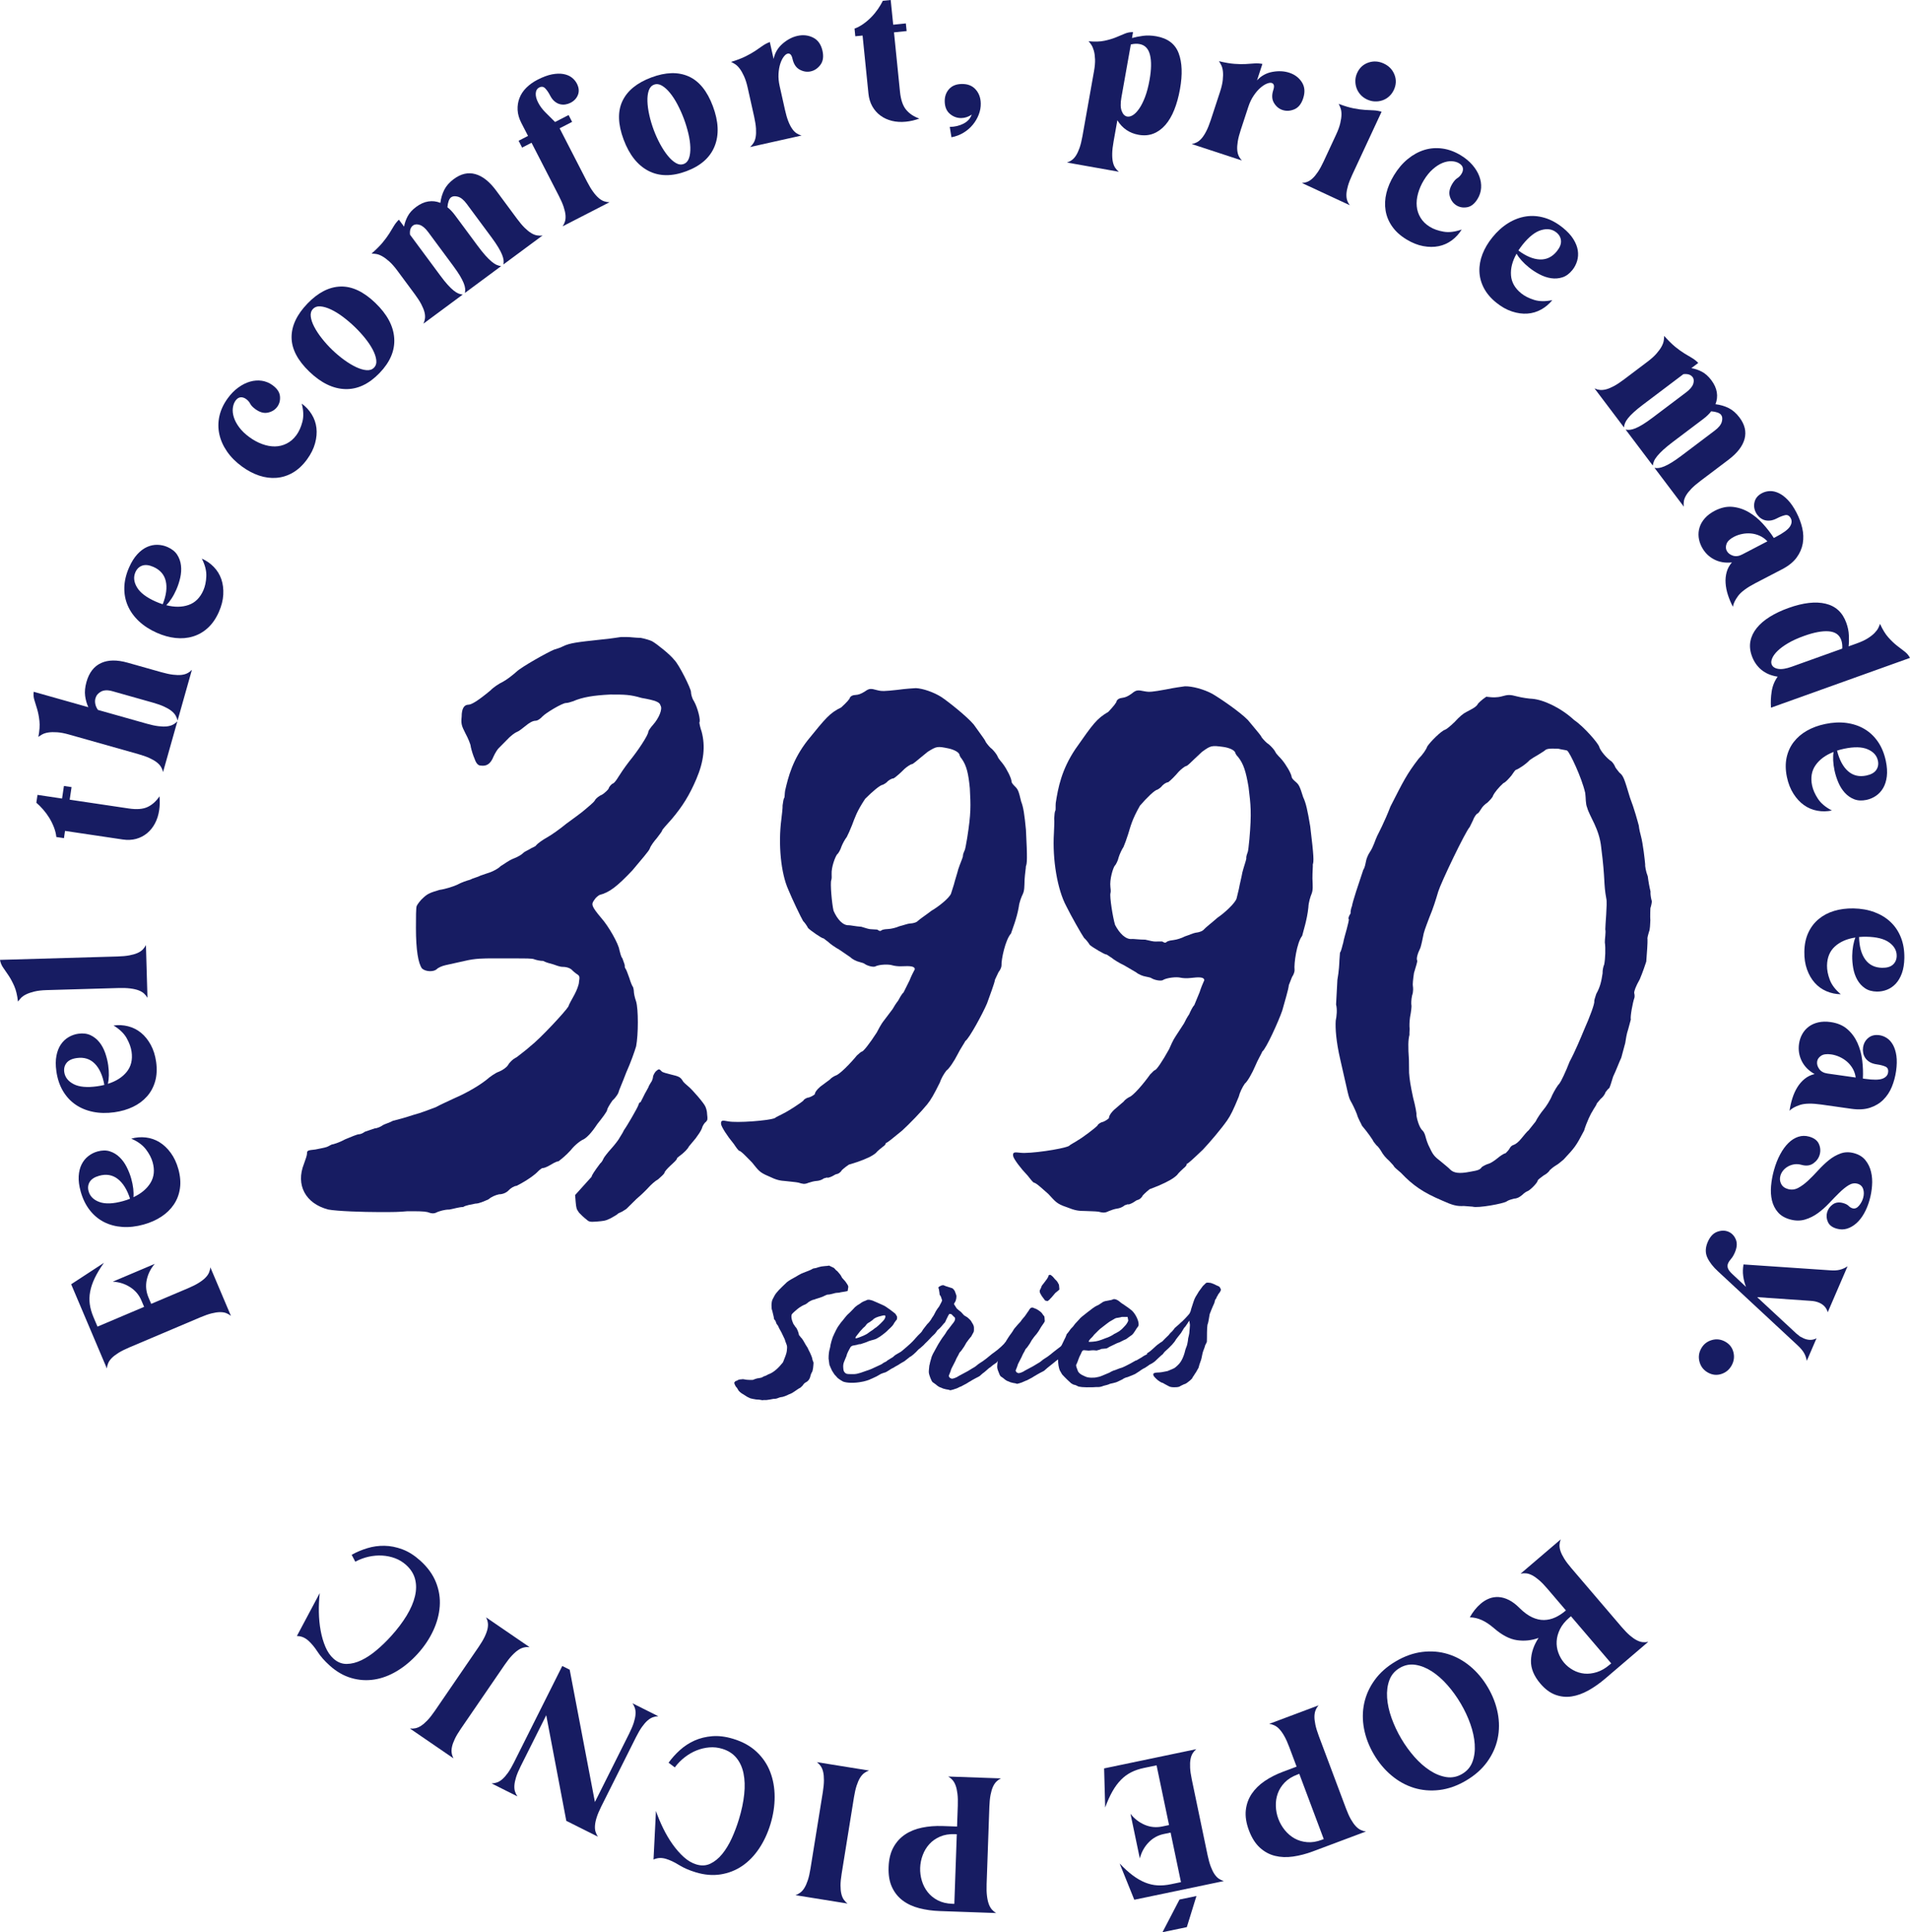
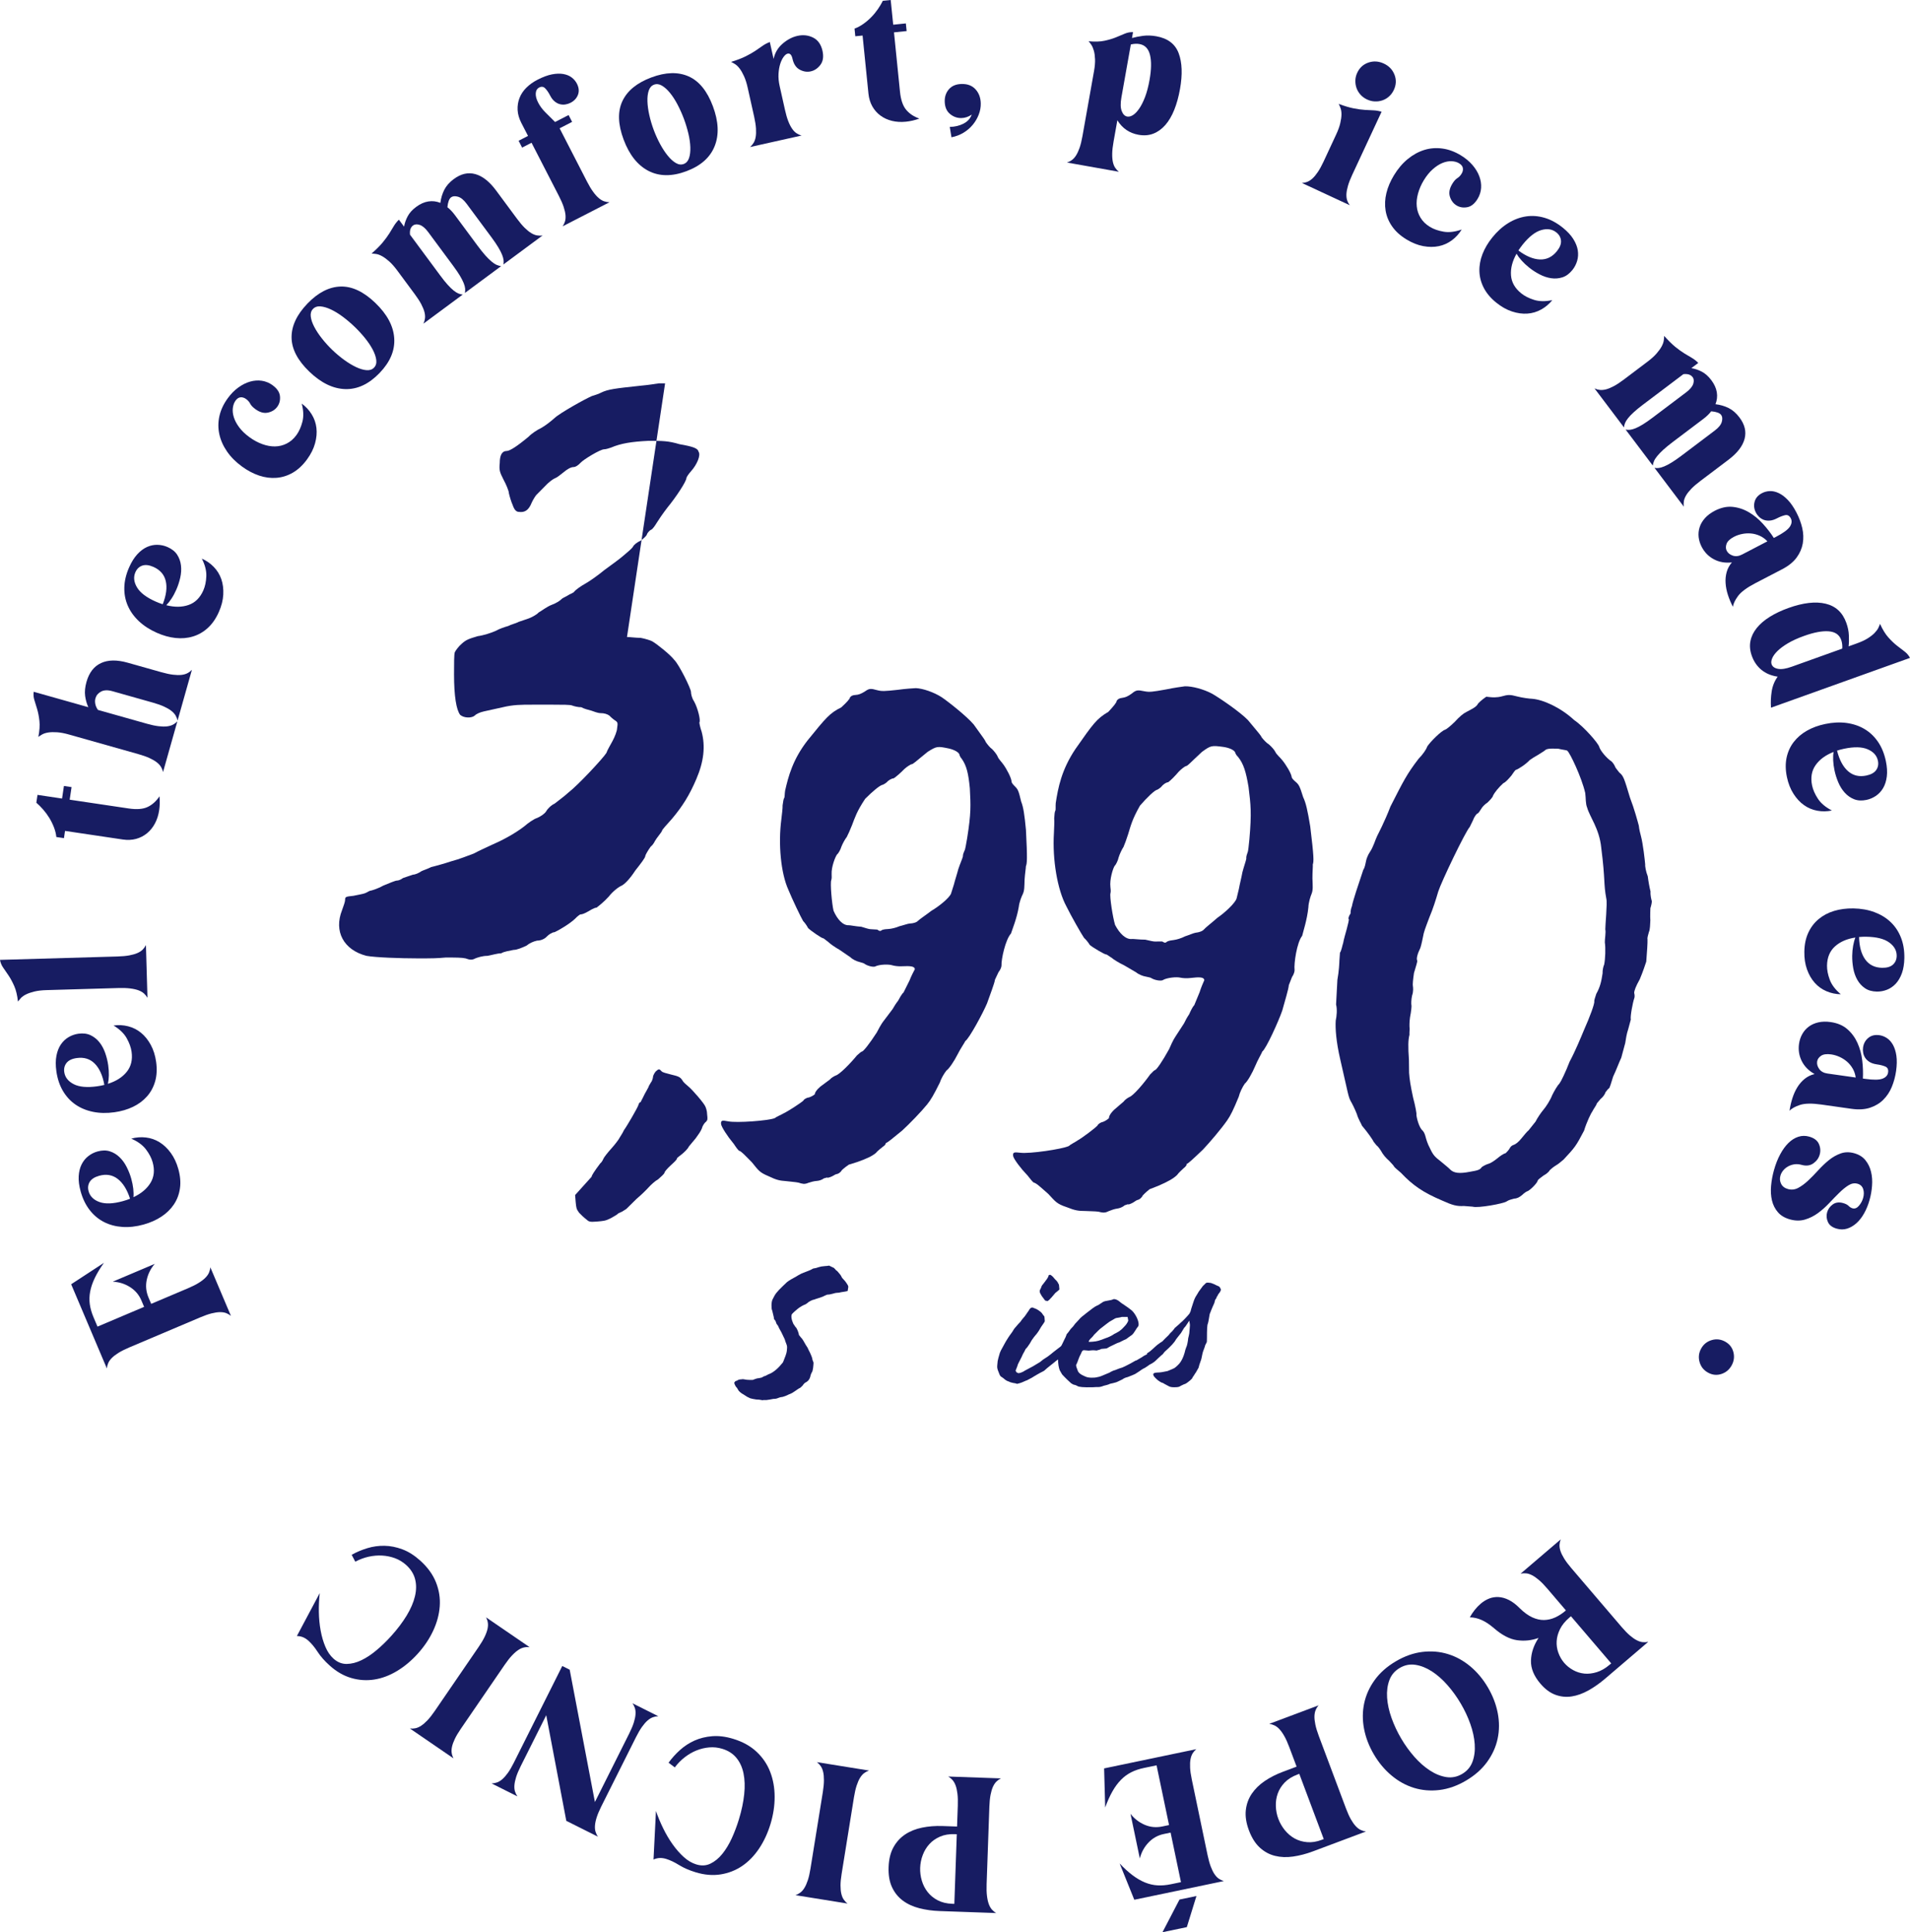
<svg xmlns="http://www.w3.org/2000/svg" version="1.1" viewBox="0 0 128.984 130.493">
  <defs>
    <style>
      .cls-1 {
        fill: #171c62;
      }
    </style>
  </defs>
  <g>
    <g id="_レイヤー_1" data-name="レイヤー_1">
      <g>
        <path class="cls-1" d="M15.594,88.868c-.1-.08-.208-.142-.325-.187-.118-.044-.257-.065-.416-.063-.159.001-.348.029-.565.083-.216.055-.468.143-.756.265l-4.812,2.039c-.287.122-.525.242-.716.36-.189.118-.34.234-.452.347-.112.114-.193.228-.243.343s-.081.237-.093.364l-2.41-5.685,2.212-1.446c-.26.364-.466.706-.618,1.024-.153.319-.256.624-.311.916-.056.291-.063.578-.025.858.039.28.123.572.251.875l.269.634,3.148-1.334-.183-.431c-.162-.383-.42-.686-.773-.908-.353-.222-.741-.343-1.162-.362l2.835-1.202c-.271.313-.451.672-.539,1.076-.087.404-.047.802.118,1.193l.182.431,2.49-1.055c.288-.122.526-.242.716-.361.19-.117.341-.233.452-.347.113-.113.194-.227.244-.343.049-.115.081-.236.092-.364l1.39,3.28Z" />
        <path class="cls-1" d="M8.865,76.899c.325-.09.653-.116.983-.078.331.038.637.144.919.317.283.174.537.413.761.719.225.307.397.672.516,1.098.13.468.166.903.107,1.306-.058.404-.195.766-.412,1.087-.216.321-.497.595-.844.822-.345.227-.744.404-1.195.53-.5.139-.978.194-1.432.163-.454-.031-.867-.14-1.239-.329-.372-.189-.694-.456-.967-.804-.271-.347-.476-.766-.614-1.259-.106-.384-.151-.729-.134-1.035.019-.307.084-.572.197-.797.112-.225.263-.411.452-.558.187-.147.394-.252.62-.315.308-.086.587-.09.834-.01.247.079.467.212.657.397.191.185.353.408.483.668.132.26.235.524.309.791.065.234.109.458.134.672.023.214.027.403.011.57.525-.245.909-.568,1.153-.969.243-.401.292-.864.144-1.391-.079-.284-.228-.572-.45-.866-.221-.294-.553-.536-.993-.729M8.783,80.958c-.2-.619-.479-1.065-.835-1.339-.356-.274-.774-.345-1.253-.211-.31.087-.522.225-.638.414-.114.189-.138.401-.073.635.096.342.342.584.738.725.397.141.926.119,1.589-.065l.244-.075.228-.084" />
        <path class="cls-1" d="M7.667,69.259c.334-.047.663-.03.984.052.323.082.613.228.87.437.256.209.475.48.658.813.182.334.304.719.365,1.156.067.481.045.918-.066,1.309-.112.392-.295.733-.553,1.023-.257.29-.571.524-.944.703-.373.179-.792.301-1.255.366-.516.072-.996.063-1.442-.028-.446-.091-.841-.254-1.184-.49-.344-.237-.628-.545-.852-.925-.223-.38-.371-.823-.442-1.33-.055-.394-.053-.742.005-1.044.058-.301.159-.556.3-.764.142-.208.316-.372.522-.493.206-.121.425-.197.657-.23.318-.044.593-.01.827.101.235.112.435.272.6.48.165.209.295.452.39.727.095.275.163.551.201.825.034.24.048.469.043.683-.005.216-.027.405-.065.567.553-.173.977-.443,1.272-.808.295-.365.404-.818.328-1.358-.041-.292-.152-.598-.332-.919-.181-.32-.476-.605-.887-.853M7.047,73.27c-.116-.64-.333-1.119-.65-1.438-.318-.319-.722-.444-1.213-.375-.32.044-.549.153-.688.326-.137.173-.19.379-.157.619.05.352.262.624.636.817.374.193.902.241,1.584.146l.251-.042.237-.053" />
        <path class="cls-1" d="M7.939,64.597c.312-.009.578-.034.798-.075.22-.041.402-.094.548-.159.146-.064.262-.141.351-.231.088-.089.161-.191.219-.306l.103,3.561c-.064-.111-.143-.208-.237-.292-.093-.084-.214-.154-.363-.211-.149-.056-.335-.099-.557-.127-.221-.028-.488-.038-.8-.029l-4.874.141c-.311.009-.579.041-.803.095-.224.054-.41.118-.56.192-.149.073-.266.155-.35.244l-.202.239c-.046-.423-.13-.771-.251-1.045-.121-.274-.247-.509-.378-.705-.131-.195-.253-.374-.367-.536-.113-.161-.185-.337-.216-.527l7.939-.229Z" />
        <path class="cls-1" d="M10.771,53.78c.03.329.023.639-.02.93-.049.334-.144.633-.285.898-.139.263-.317.485-.532.663-.215.178-.461.306-.74.383-.278.076-.581.09-.906.042l-3.897-.58-.072.489-.515-.076c-.021-.214-.075-.432-.161-.655-.086-.223-.191-.436-.315-.638-.124-.203-.264-.393-.419-.569-.155-.176-.307-.328-.455-.455l.078-.528,1.659.247.126-.849.515.077-.127.849,3.986.593c.54.08.966.047,1.276-.1.312-.146.579-.387.804-.721" />
        <path class="cls-1" d="M5.966,47.762c-.106-.228-.179-.483-.217-.764-.037-.28-.007-.596.092-.946.177-.626.503-1.049.98-1.27.477-.222,1.078-.23,1.803-.025l2.278.643c.299.085.561.14.783.167.222.027.412.031.571.013.158-.019.293-.057.403-.116.112-.058.212-.134.301-.226l-.968,3.428c-.028-.125-.074-.241-.137-.349-.065-.108-.16-.212-.285-.31-.125-.099-.29-.195-.493-.288s-.455-.183-.755-.267l-2.727-.77c-.317-.09-.574-.081-.771.025-.196.107-.322.256-.376.448-.036.125-.039.257-.01.396.028.138.088.27.178.395l3.303.932c.301.085.562.141.784.167.222.027.412.031.571.013.158-.019.293-.057.404-.116.111-.058.211-.134.3-.226l-.968,3.428c-.027-.125-.073-.241-.138-.349-.064-.108-.158-.212-.284-.31-.125-.098-.289-.194-.492-.288-.204-.093-.455-.183-.756-.267l-4.691-1.325c-.3-.085-.566-.135-.795-.15-.23-.015-.428-.01-.592.015-.165.026-.301.069-.408.128-.107.06-.195.117-.264.169.082-.418.106-.776.073-1.073-.032-.298-.083-.559-.149-.786-.067-.226-.13-.433-.19-.621-.059-.187-.076-.377-.048-.567l3.69,1.042Z" />
        <path class="cls-1" d="M13.629,37.726c.309.136.579.325.809.563.232.24.401.516.509.829.107.313.151.659.131,1.038-.021.38-.12.772-.299,1.176-.196.444-.445.803-.746,1.078-.301.274-.637.466-1.008.577-.371.112-.763.145-1.174.1-.412-.044-.832-.161-1.259-.35-.476-.21-.879-.471-1.21-.783-.332-.312-.582-.659-.749-1.041-.167-.382-.247-.793-.237-1.234.01-.441.118-.895.325-1.363.162-.365.346-.66.554-.885.209-.226.428-.389.658-.492.23-.102.464-.15.703-.144s.465.056.679.151c.294.13.511.303.652.522.14.218.225.46.255.724.031.264.013.538-.05.823-.065.284-.153.553-.265.807-.098.222-.205.424-.323.603-.117.181-.236.33-.354.448.562.144,1.064.139,1.507-.017.442-.154.773-.482.994-.982.119-.269.187-.587.202-.955.016-.367-.086-.765-.304-1.193M10.988,40.809c.239-.605.308-1.126.206-1.565-.102-.438-.38-.757-.834-.958-.295-.13-.547-.158-.756-.085-.208.074-.362.222-.46.444-.143.325-.106.668.111,1.029.215.361.639.68,1.268.958l.236.097.229.08" />
        <path class="cls-1" d="M20.375,27.257c.273.199.498.44.672.723.175.282.282.588.321.917.04.329.009.676-.092,1.043-.1.366-.28.728-.541,1.085-.286.392-.604.69-.957.895-.352.204-.721.321-1.108.351-.386.03-.775-.02-1.168-.151s-.778-.334-1.156-.609c-.421-.306-.76-.647-1.018-1.022-.257-.375-.43-.764-.517-1.166-.088-.401-.086-.81.006-1.224.093-.415.281-.815.561-1.2.214-.295.452-.537.714-.727s.527-.323.798-.4c.27-.077.535-.095.796-.056.26.041.5.139.716.297.309.225.476.473.503.744.028.272-.033.51-.18.713-.149.204-.358.335-.627.395-.271.061-.554-.016-.85-.232-.176-.128-.294-.251-.353-.37-.059-.118-.153-.223-.279-.316-.12-.086-.243-.125-.369-.115-.126.01-.24.086-.342.225-.096.134-.157.299-.182.495-.025.196-.002.406.067.627.069.223.19.451.364.684.174.234.406.456.694.665.273.2.559.354.856.463.297.11.583.162.859.16.277-.003.541-.067.794-.194.253-.126.475-.319.664-.578.173-.239.306-.536.399-.892.093-.355.078-.765-.045-1.23" />
        <path class="cls-1" d="M25.634,25.19c-.722.749-1.494,1.112-2.319,1.088s-1.634-.417-2.427-1.18-1.192-1.532-1.198-2.308c-.006-.774.351-1.537,1.072-2.287.715-.743,1.46-1.127,2.235-1.151.775-.024,1.559.345,2.352,1.108.794.764,1.218,1.556,1.273,2.38.056.823-.273,1.607-.988,2.35M25.259,24.829c.126-.131.177-.302.151-.513-.025-.211-.103-.442-.234-.694s-.305-.512-.521-.781c-.216-.268-.453-.526-.709-.772-.256-.246-.523-.472-.799-.679-.277-.206-.543-.369-.8-.49-.257-.12-.491-.19-.703-.207-.212-.017-.381.039-.507.171-.126.131-.177.302-.151.513.025.211.103.442.234.694.131.252.303.514.517.785.213.272.448.531.704.778.256.246.524.47.803.674.281.203.549.364.805.485.257.12.491.19.703.207.212.017.381-.04.507-.171" />
        <path class="cls-1" d="M31.395,19.786c.02-.09.024-.188.017-.295-.01-.106-.042-.23-.099-.372-.056-.142-.142-.308-.255-.499-.114-.19-.265-.411-.45-.661l-1.686-2.278c-.196-.265-.387-.428-.573-.49-.185-.062-.338-.049-.457.039-.167.123-.234.33-.203.62l2.042,2.758c.185.251.352.459.501.624.149.164.283.294.402.389.119.096.229.163.327.203.1.04.196.063.288.07l-2.654,1.965c.054-.115.089-.236.105-.361.015-.124.004-.264-.035-.419-.04-.154-.111-.33-.214-.528-.104-.199-.248-.423-.434-.674l-1.199-1.62c-.186-.25-.364-.452-.537-.605-.172-.153-.331-.269-.478-.35-.145-.08-.279-.13-.4-.148-.121-.018-.226-.027-.312-.028.321-.28.572-.531.753-.752.182-.22.329-.421.444-.603.113-.181.215-.349.307-.503.091-.153.205-.297.343-.432l.349.471c.041-.236.122-.468.243-.698.121-.23.313-.443.579-.639.271-.201.545-.323.821-.365.276-.043.545-.01.808.097.042-.322.131-.617.266-.885.136-.267.351-.51.643-.726.481-.356.966-.467,1.453-.332.488.135.956.505,1.405,1.111l1.408,1.902c.185.251.358.454.517.612.159.156.308.276.444.359.136.082.266.134.39.155.124.022.249.024.376.005l-2.643,1.957c.019-.09.023-.187.01-.291-.011-.104-.046-.227-.102-.368-.057-.142-.142-.308-.256-.498-.114-.191-.264-.412-.449-.663l-1.687-2.277c-.196-.265-.392-.424-.589-.478-.196-.055-.349-.041-.462.042-.131.098-.214.321-.248.669.172.131.347.315.522.552l1.509,2.038c.201.271.379.493.532.665.154.172.295.31.422.416.126.105.24.18.342.223.102.043.202.072.299.086l-2.445,1.81Z" />
        <path class="cls-1" d="M39.64,12.262c.143.277.279.506.412.687.131.181.258.323.379.426.122.104.242.176.36.217.12.042.243.064.37.066l-3.167,1.628c.072-.105.125-.218.162-.338.035-.121.046-.261.033-.42-.014-.158-.056-.344-.126-.557-.07-.212-.177-.457-.319-.734l-1.849-3.596-.636.327-.237-.462.636-.327-.451-.875c-.153-.299-.238-.591-.252-.875-.014-.284.028-.553.126-.807.098-.254.251-.486.461-.695.209-.21.464-.392.764-.546.355-.182.676-.302.964-.358.288-.055.545-.064.769-.025.225.04.414.118.566.233.152.116.269.254.352.415.138.268.162.52.074.755-.089.235-.257.415-.503.542-.109.055-.223.092-.345.111-.122.019-.244.014-.366-.016-.123-.029-.243-.092-.361-.188-.117-.095-.218-.228-.306-.398-.103-.2-.212-.36-.328-.481-.116-.121-.25-.142-.405-.063-.146.076-.225.207-.237.393-.012.186.042.395.161.626.123.239.284.458.485.657l.658.656.914-.47.237.462-.844.434,1.849,3.596Z" />
        <path class="cls-1" d="M46.355,11.562c-.974.365-1.828.358-2.562-.02-.733-.379-1.293-1.083-1.679-2.114-.385-1.031-.413-1.897-.083-2.599.329-.701.982-1.234,1.955-1.599.966-.361,1.804-.385,2.513-.072.71.313,1.257.985,1.643,2.016.385,1.031.426,1.93.12,2.696-.306.767-.942,1.331-1.907,1.692M46.173,11.075c.17-.064.289-.196.357-.397.069-.202.098-.444.089-.728-.009-.283-.052-.593-.132-.929-.08-.336-.181-.67-.305-1.003-.125-.333-.268-.651-.428-.957-.161-.305-.33-.568-.51-.788-.179-.219-.361-.383-.545-.49-.183-.107-.36-.129-.53-.065-.171.063-.29.196-.358.397-.069.201-.098.444-.089.727.009.284.051.594.127.932.075.337.175.672.299,1.005.125.333.269.651.433.955.165.304.337.566.517.785.179.22.36.384.544.491.183.107.36.129.531.065" />
        <path class="cls-1" d="M52.242,3.981c.086-.41.287-.752.604-1.027.316-.275.652-.452,1.006-.531.381-.085.734-.046,1.059.117.325.163.535.46.632.891.087.389.041.703-.136.943-.178.239-.397.388-.66.447-.245.055-.491.016-.738-.115-.247-.132-.41-.375-.49-.73-.059-.271-.171-.389-.331-.353-.085.019-.173.09-.265.212-.093.124-.17.283-.234.479-.062.196-.1.422-.115.678-.014.257.012.529.076.816l.36,1.611c.067.305.142.561.224.77.081.208.168.377.26.507.091.131.188.231.293.301.104.07.219.123.342.157l-3.477.776c.097-.084.178-.18.242-.287.065-.108.111-.241.138-.397.027-.158.033-.348.02-.571-.015-.223-.056-.487-.123-.792l-.439-1.966c-.068-.305-.15-.561-.246-.771-.095-.21-.193-.381-.294-.514-.101-.133-.203-.233-.307-.298-.103-.066-.194-.117-.273-.152.407-.126.738-.253.994-.382.256-.128.472-.252.649-.371.178-.119.339-.231.486-.335.145-.103.308-.188.488-.255l.255,1.142Z" />
        <path class="cls-1" d="M62.085,8.01c-.312.11-.613.18-.907.209-.336.034-.65.016-.94-.055-.29-.071-.548-.188-.773-.353-.227-.164-.41-.372-.554-.623-.142-.251-.23-.541-.264-.868l-.396-3.919-.492.049-.052-.517c.201-.073.399-.179.595-.317.195-.138.376-.293.541-.463.166-.17.315-.352.448-.546.133-.193.242-.378.329-.554l.53-.053.169,1.669.854-.087.053.517-.854.087.405,4.01c.055.543.192.947.411,1.212.218.266.517.466.897.602" />
        <path class="cls-1" d="M64.139,8.571c.346-.005.657-.08.932-.223s.458-.345.549-.607c-.222.151-.456.228-.698.232-.286.005-.543-.089-.771-.279-.229-.192-.346-.474-.353-.847-.005-.329.093-.606.293-.83.199-.224.486-.34.859-.345.398-.007.71.116.935.368.226.252.341.569.347.95.005.251-.041.501-.137.75-.096.248-.23.478-.405.689-.174.211-.384.39-.628.537-.245.147-.515.249-.808.305l-.115-.7Z" />
        <path class="cls-1" d="M76.444,2.567c.213-.059.459-.107.738-.146.28-.038.582-.028.906.029.772.137,1.275.52,1.509,1.147.235.627.265,1.431.09,2.412-.094.529-.224.999-.389,1.41-.165.411-.365.751-.601,1.022-.237.27-.505.464-.806.583-.302.118-.634.145-.999.08-.623-.111-1.101-.438-1.436-.982l-.257,1.446c-.055.308-.085.573-.09.796-.005.224.01.413.043.569.033.156.085.286.153.391.069.104.153.196.252.276l-3.501-.623c.122-.04.234-.097.335-.172.101-.074.194-.178.279-.313.086-.135.165-.307.239-.519.072-.211.135-.471.19-.778l.781-4.39c.055-.307.078-.574.07-.8-.009-.226-.035-.419-.081-.582-.046-.162-.103-.293-.168-.393-.067-.1-.129-.181-.188-.244.424.04.782.029,1.075-.034.293-.062.548-.138.767-.227.218-.088.418-.171.599-.25.181-.077.368-.112.56-.105l-.07.397ZM75.729,6.586c-.07.393-.062.698.022.915.084.218.207.341.37.37.12.021.249-.011.387-.097.138-.085.279-.23.42-.433.142-.204.275-.466.398-.788.123-.321.224-.708.305-1.16.124-.7.134-1.262.029-1.685-.105-.424-.341-.668-.708-.733-.179-.033-.374-.023-.586.028l-.637,3.583Z" />
-         <path class="cls-1" d="M84.887,5.428c.283-.308.631-.5,1.043-.574.412-.075.791-.055,1.138.058.37.122.653.336.849.641.196.307.225.669.087,1.089-.124.379-.323.626-.598.742-.275.114-.54.13-.795.046-.24-.078-.431-.237-.577-.476-.144-.239-.16-.531-.046-.878.086-.263.05-.42-.106-.472-.082-.027-.194-.011-.337.047-.141.058-.29.156-.444.292s-.303.311-.445.524c-.144.213-.261.46-.353.74l-.515,1.569c-.097.296-.164.555-.2.776-.036.22-.048.41-.036.569s.045.295.099.409c.053.113.125.216.213.309l-3.384-1.111c.125-.022.244-.063.354-.122.111-.06.218-.15.322-.271.103-.121.207-.282.308-.481.102-.199.201-.447.299-.743l.628-1.914c.098-.297.158-.56.183-.789s.028-.426.009-.592c-.018-.165-.055-.303-.11-.412-.056-.11-.108-.2-.157-.271.414.1.763.16,1.049.18.285.021.534.025.748.013.213-.012.409-.025.587-.04.178-.014.362-.004.551.03l-.364,1.112Z" />
        <path class="cls-1" d="M91.319,11.803c-.132.282-.228.531-.29.746-.062.215-.096.402-.104.562-.006.159.01.298.05.417.04.119.099.23.176.332l-3.23-1.502c.128-.007.25-.034.367-.08.117-.046.234-.123.351-.231.117-.108.238-.255.363-.441.125-.185.253-.42.384-.702l.85-1.828c.131-.283.223-.536.274-.761.052-.224.079-.42.081-.586.001-.167-.02-.308-.062-.423-.042-.115-.084-.211-.125-.288.399.148.74.249,1.021.303.281.054.528.088.742.101.213.013.409.024.588.03.178.007.359.039.544.095l-1.98,4.256ZM92.321,6.72c-.173-.081-.319-.187-.439-.319-.121-.133-.21-.279-.269-.44-.059-.161-.087-.332-.084-.513.002-.18.044-.357.124-.53.161-.345.414-.576.76-.693.345-.116.691-.094,1.037.067.346.16.586.41.72.75.133.34.12.682-.041,1.028-.08.172-.187.319-.32.439-.132.12-.28.209-.445.266-.166.057-.338.082-.516.075-.178-.006-.354-.05-.527-.13" />
        <path class="cls-1" d="M98.709,15.5c-.176.289-.396.532-.664.73-.268.197-.563.33-.887.396-.325.067-.674.065-1.047-.004-.374-.07-.749-.22-1.127-.45-.415-.252-.739-.545-.971-.879-.234-.334-.381-.692-.443-1.075-.061-.382-.044-.774.054-1.176.097-.403.268-.804.511-1.204.269-.444.581-.811.933-1.098.352-.288.725-.492,1.119-.614.392-.121.799-.152,1.22-.094.421.057.836.21,1.243.458.311.189.573.406.784.651s.366.499.464.762c.099.263.14.525.123.788-.019.264-.097.51-.237.739-.198.326-.431.514-.7.564-.269.049-.51.009-.725-.121-.214-.131-.363-.328-.446-.593-.083-.264-.029-.552.161-.865.113-.186.226-.314.339-.383.112-.069.21-.17.291-.304.077-.127.106-.252.085-.377s-.105-.232-.254-.322c-.14-.086-.309-.133-.507-.141-.198-.008-.405.031-.62.119-.216.088-.432.228-.651.421-.219.193-.42.441-.606.745-.175.29-.305.587-.389.892-.084.306-.114.595-.087.87.025.275.111.533.259.775.146.243.357.446.631.613.252.153.559.261.921.324.363.063.77.014,1.223-.147" />
        <path class="cls-1" d="M104.83,20.269c-.212.263-.464.475-.754.635-.291.161-.602.253-.933.276-.33.023-.675-.025-1.036-.143-.361-.119-.714-.316-1.058-.594-.378-.304-.66-.638-.847-1-.186-.361-.285-.736-.296-1.123-.012-.387.059-.774.208-1.16.15-.386.371-.761.665-1.125.326-.405.683-.727,1.071-.966.386-.239.787-.389,1.199-.452s.83-.032,1.254.092c.423.124.833.346,1.231.667.311.25.548.505.711.765.163.26.265.514.304.762.039.249.024.488-.043.717-.069.229-.175.435-.322.617-.202.25-.426.414-.673.493-.247.079-.502.099-.766.059-.263-.039-.523-.127-.781-.263-.259-.135-.495-.29-.711-.464-.19-.152-.356-.309-.499-.469-.144-.16-.257-.313-.341-.458-.284.505-.409.991-.374,1.459.034.468.265.873.689,1.216.23.185.52.333.871.443.351.11.761.115,1.231.016M102.538,16.918c.522.388,1.009.589,1.458.605.449.015.83-.17,1.142-.557.202-.251.295-.486.278-.707-.018-.221-.12-.407-.31-.56-.276-.223-.617-.277-1.021-.161-.405.116-.823.442-1.256.977l-.154.203-.137.2" />
        <path class="cls-1" d="M109.779,29.013c.09.019.188.023.295.014.106-.011.23-.044.371-.102.142-.058.307-.144.496-.26.19-.116.409-.268.658-.456l2.262-1.707c.263-.198.424-.391.484-.577.06-.187.046-.339-.043-.457-.126-.166-.333-.232-.622-.198l-2.739,2.068c-.249.188-.455.357-.618.508-.164.15-.293.285-.387.405s-.16.229-.199.329c-.038.1-.062.196-.067.288l-1.991-2.636c.117.054.238.088.363.102.125.014.263,0,.418-.039.154-.04.33-.113.527-.219.197-.105.421-.252.67-.44l1.607-1.214c.249-.188.45-.369.601-.543s.267-.334.346-.48c.079-.147.127-.281.144-.403.017-.121.026-.225.025-.312.283.318.537.567.758.747.223.179.425.325.608.437.182.112.35.213.506.303.154.09.298.203.434.339l-.467.353c.237.039.47.118.701.237.231.119.445.309.644.572.203.27.328.543.373.818.045.275.015.545-.09.809.323.039.619.125.887.258.27.134.514.346.733.637.361.477.475.96.345,1.449-.13.49-.496.961-1.097,1.415l-1.889,1.426c-.249.188-.451.362-.607.523-.156.161-.274.31-.355.447-.081.138-.132.268-.151.392-.021.124-.022.249-.002.375l-1.982-2.625c.09.02.188.022.291.009.105-.013.227-.049.368-.107.141-.057.306-.144.495-.26.19-.116.41-.267.659-.455l2.261-1.708c.263-.198.42-.396.473-.593.052-.197.036-.351-.047-.461-.099-.132-.323-.213-.672-.243-.13.174-.311.35-.547.527l-2.023,1.527c-.27.204-.489.384-.66.539-.17.156-.308.298-.412.426-.105.128-.178.242-.22.345-.042.102-.07.202-.083.299l-1.833-2.428Z" />
        <path class="cls-1" d="M116.958,37.983c-.453.051-.858-.019-1.215-.209-.359-.19-.633-.469-.826-.839-.112-.215-.18-.436-.206-.662-.024-.226-.003-.448.066-.664.068-.216.187-.42.357-.611.17-.191.39-.357.659-.498.416-.216.818-.306,1.205-.268.387.038.752.158,1.097.359.345.202.661.46.947.775.287.315.536.637.747.967l.138-.072c.493-.257.807-.486.942-.688.134-.202.156-.392.064-.568-.093-.177-.221-.248-.384-.212-.163.037-.344.107-.546.212-.178.093-.343.144-.495.155s-.286-.007-.404-.053c-.117-.047-.221-.112-.31-.198-.088-.086-.161-.182-.216-.29-.125-.238-.155-.482-.088-.731.065-.249.232-.444.502-.584.161-.084.338-.13.529-.137.192-.007.392.039.599.136s.412.252.615.464c.203.211.396.494.581.848.176.338.306.685.39,1.043.083.357.095.704.037,1.043-.059.338-.198.657-.417.957-.221.3-.545.563-.976.787l-1.822.948c-.569.297-.954.584-1.157.86-.204.277-.318.52-.346.73-.136-.262-.248-.528-.336-.8-.088-.272-.141-.538-.158-.797-.018-.26.006-.509.072-.748.065-.24.184-.458.355-.655M119.354,36.56c-.154-.164-.327-.29-.519-.375-.191-.086-.386-.138-.586-.156-.201-.018-.4-.007-.599.033-.198.04-.383.104-.552.192-.269.14-.436.298-.501.473-.064.176-.061.333.011.472.08.153.218.262.412.327.195.064.404.039.627-.077l1.707-.889Z" />
        <path class="cls-1" d="M119.598,47.794c-.028-.358-.012-.725.046-1.101.059-.375.194-.706.404-.993-.438-.066-.804-.22-1.098-.462-.294-.243-.51-.557-.648-.943-.125-.348-.157-.681-.094-.996.061-.315.204-.611.428-.888.222-.276.516-.528.881-.755.366-.227.785-.425,1.258-.595.995-.356,1.833-.453,2.513-.289.681.163,1.145.594,1.395,1.292.104.288.162.571.173.85.013.278.007.524-.018.738l.551-.198c.293-.105.537-.217.728-.336.192-.12.347-.24.465-.36.118-.121.204-.235.258-.341.053-.107.093-.202.119-.285.176.388.363.694.563.917.2.223.392.407.577.552.186.146.358.278.515.396.157.119.281.263.37.434l-9.386,3.363ZM124.41,43.805c.014-.218-.011-.414-.072-.586-.127-.354-.408-.548-.844-.582s-.988.069-1.657.309c-.433.154-.797.32-1.093.496-.296.175-.532.351-.709.525-.177.175-.297.341-.36.498-.064.157-.077.289-.037.396.058.165.204.268.435.31.232.043.538-.005.922-.142l3.415-1.224Z" />
        <path class="cls-1" d="M123.71,54.738c-.331.07-.66.075-.986.015-.327-.06-.626-.185-.896-.376-.271-.192-.508-.448-.712-.767-.205-.321-.353-.697-.444-1.129-.099-.476-.106-.912-.022-1.311.085-.398.245-.751.482-1.058.237-.306.534-.562.895-.765.36-.204.769-.355,1.227-.45.509-.107.99-.131,1.44-.071.451.061.856.197,1.216.41.358.212.662.5.912.864.249.364.425.796.531,1.297.081.39.103.737.065,1.042-.038.304-.12.565-.247.782-.127.218-.29.393-.487.528-.197.134-.411.225-.64.274-.314.066-.591.051-.833-.045-.241-.095-.451-.242-.63-.439-.178-.197-.325-.429-.439-.698-.113-.268-.199-.538-.256-.81-.05-.237-.08-.463-.09-.678-.01-.215-.001-.405.027-.57-.54.211-.945.508-1.214.892-.27.384-.348.844-.236,1.378.061.288.192.586.394.894.202.307.517.571.943.791M124.057,50.694c.159.631.407,1.094.746,1.391.338.296.75.394,1.235.292.316-.067.538-.191.664-.372.126-.182.165-.392.115-.629-.073-.348-.303-.605-.69-.771-.386-.167-.917-.18-1.59-.038l-.248.058-.232.069" />
        <path class="cls-1" d="M124.312,67.149c-.339-.005-.661-.073-.966-.204-.306-.13-.57-.319-.79-.565-.222-.246-.397-.548-.526-.906-.128-.358-.189-.757-.181-1.199.007-.485.096-.913.267-1.283.171-.37.406-.678.704-.924.299-.247.646-.43,1.042-.549.397-.119.829-.175,1.297-.168.52.009.993.092,1.42.251.426.159.791.381,1.094.668.303.286.536.635.698,1.045.162.409.239.87.232,1.382-.007.398-.063.742-.166,1.03-.105.289-.244.525-.415.709-.172.183-.37.319-.592.407-.223.087-.45.128-.685.125-.32-.005-.588-.081-.802-.228-.214-.146-.387-.335-.517-.567-.131-.232-.222-.491-.274-.778-.051-.287-.075-.569-.071-.846.004-.243.026-.47.064-.682.038-.212.088-.395.151-.55-.573.086-1.033.286-1.381.602-.348.315-.525.745-.535,1.291-.004.295.058.614.186.959.129.344.377.671.746.98M125.544,63.282c.016.65.155,1.157.42,1.521.264.364.644.55,1.141.559.322.004.565-.067.728-.216.164-.15.248-.345.252-.588.005-.355-.162-.657-.502-.905-.34-.248-.854-.378-1.542-.389l-.255.002-.242.016" />
        <path class="cls-1" d="M122.541,72.537c-.398-.223-.687-.515-.868-.878-.18-.363-.242-.75-.183-1.162.034-.24.106-.459.218-.658.111-.199.257-.366.439-.503.182-.136.398-.232.647-.289.249-.056.524-.064.825-.021.465.066.843.226,1.136.483.292.255.52.566.683.93.163.365.271.758.32,1.181.05.423.065.83.044,1.221l.156.022c.549.077.938.074,1.166-.012.226-.086.354-.228.381-.426.029-.197-.035-.328-.188-.394-.153-.066-.343-.114-.567-.146-.2-.028-.364-.082-.494-.161-.129-.08-.228-.173-.296-.279-.07-.106-.116-.22-.138-.341-.023-.122-.025-.242-.008-.362.038-.266.155-.482.355-.646.198-.164.447-.225.748-.183.179.026.349.091.509.197.161.106.296.259.409.458.111.2.188.445.23.735.042.291.035.633-.02,1.028-.054.378-.151.736-.29,1.075-.14.339-.333.629-.577.87-.244.242-.543.42-.896.537-.354.116-.771.14-1.251.072l-2.034-.288c-.635-.09-1.116-.081-1.442.026-.325.107-.56.237-.705.392.041-.292.106-.574.193-.846.086-.272.197-.519.334-.74.136-.221.3-.41.494-.567.192-.156.416-.265.67-.325M125.317,72.772c-.03-.223-.098-.425-.203-.606-.106-.182-.234-.338-.387-.469-.152-.131-.321-.237-.506-.321-.185-.083-.373-.138-.561-.165-.3-.042-.529-.011-.683.094-.155.105-.243.235-.265.389-.024.172.024.341.145.507s.306.266.555.301l1.905.27Z" />
        <path class="cls-1" d="M125.098,81.604c.158.044.305-.014.44-.174.135-.16.229-.336.283-.528.06-.217.06-.418,0-.601-.062-.184-.189-.302-.38-.356-.2-.056-.402-.023-.603.101-.201.124-.41.293-.627.507-.217.213-.445.447-.682.699-.238.253-.492.479-.763.678-.272.198-.564.344-.878.436s-.65.088-1.009-.012c-.35-.098-.623-.26-.816-.485-.194-.225-.327-.49-.4-.793-.072-.304-.092-.634-.06-.989.032-.356.097-.709.195-1.06.113-.4.252-.757.421-1.069.168-.313.355-.569.56-.769.204-.199.424-.338.662-.415.238-.078.482-.081.732-.011.334.093.553.258.658.494.105.237.123.476.056.718-.067.242-.211.441-.43.595-.218.155-.487.188-.803.099-.167-.046-.328-.058-.484-.034-.155.024-.297.073-.426.145-.127.072-.236.163-.326.273-.089.11-.151.227-.185.353-.054.192-.038.374.049.547.087.172.238.289.456.35.241.068.473.042.695-.075.223-.119.446-.283.672-.494.225-.212.452-.443.68-.694.227-.251.466-.479.717-.684.251-.204.519-.356.803-.457.285-.1.59-.105.915-.014.326.092.578.25.758.476.181.225.306.485.376.78.071.294.094.607.068.937-.024.33-.08.65-.167.959-.093.334-.216.637-.369.909-.152.272-.327.495-.524.67-.198.174-.408.296-.629.364-.222.068-.453.069-.696,0-.3-.084-.499-.234-.595-.45-.098-.217-.115-.433-.055-.65.061-.217.187-.395.379-.535.192-.14.426-.171.701-.094.167.047.291.11.372.192.08.081.167.134.259.16" />
-         <path class="cls-1" d="M123.429,88.626c-.035-.138-.102-.263-.199-.376-.098-.113-.226-.204-.385-.272-.167-.072-.362-.113-.584-.124l-3.601-.25,2.649,2.459.241.195.255.131c.318.137.607.135.867-.008l-.659,1.528c-.034-.204-.098-.385-.19-.542-.093-.158-.233-.325-.421-.5l-5.368-4.99c-.338-.307-.584-.62-.734-.939-.149-.32-.142-.67.023-1.053.157-.365.373-.598.647-.697s.526-.099.757,0c.223.096.387.268.492.516.106.249.084.544-.063.886-.08.183-.164.326-.255.428-.092.102-.159.205-.204.309-.044.103-.047.213-.008.329.04.116.147.255.324.415l.897.841c-.09-.228-.154-.47-.189-.726-.036-.257-.028-.52.021-.79l5.846.396c.246.021.461.01.645-.034.183-.043.362-.122.534-.237l-1.338,3.104Z" />
        <path class="cls-1" d="M116.506,90.611c.288.16.473.396.552.708.08.312.04.611-.12.899-.161.289-.394.481-.701.579-.306.097-.603.065-.891-.094-.296-.164-.487-.405-.574-.72-.088-.317-.051-.619.108-.907.16-.288.397-.478.712-.571.313-.093.619-.058.914.106" />
        <path class="cls-1" d="M105.396,103.966c-.046.119-.073.241-.08.367-.006.125.015.264.064.416.05.151.133.322.25.512.118.191.278.405.481.642l3.403,3.983c.203.237.388.426.555.569.167.142.321.25.464.322.141.073.275.116.399.128.125.013.251.006.376-.021l-2.906,2.483c-.369.315-.746.581-1.132.797-.386.215-.766.351-1.139.408-.373.057-.738.019-1.096-.113-.359-.132-.695-.382-1.01-.751-.439-.513-.652-1.032-.638-1.556.015-.525.186-1.035.513-1.532-.468.172-.952.223-1.451.153-.498-.07-1.016-.339-1.552-.805-.3-.258-.582-.445-.847-.561-.264-.116-.529-.176-.793-.178.207-.371.452-.678.736-.92.178-.152.367-.268.567-.347.199-.08.413-.114.64-.102.226.012.459.077.698.198.24.12.485.306.735.56.285.28.565.484.838.61.273.125.538.186.797.182.259-.005.509-.062.751-.172.242-.11.476-.26.699-.452l.03-.025-1.258-1.473c-.202-.237-.389-.429-.559-.574-.17-.146-.326-.255-.468-.327-.141-.073-.275-.116-.4-.128-.125-.013-.25-.006-.375.021l2.708-2.314ZM105.978,109.249c-.283.242-.493.5-.629.775-.135.275-.211.546-.226.814-.016.269.022.531.115.786.093.255.222.48.39.677.168.197.371.36.608.491.238.132.49.21.758.237.267.026.547-.007.839-.098.293-.091.582-.258.865-.5l.108-.093-2.719-3.182-.109.093Z" />
        <path class="cls-1" d="M94.26,112.2c.597-.352,1.196-.563,1.796-.635.601-.072,1.173-.024,1.718.143.546.167,1.05.443,1.513.829.463.386.859.859,1.189,1.42.33.56.552,1.138.667,1.733.115.596.113,1.174-.006,1.731-.118.559-.354,1.082-.709,1.572-.354.49-.829.91-1.426,1.262-.596.351-1.195.562-1.795.635-.601.072-1.173.023-1.719-.143-.545-.168-1.05-.445-1.516-.836-.465-.388-.863-.863-1.192-1.424-.33-.56-.551-1.136-.664-1.728-.113-.594-.11-1.168.009-1.726.119-.557.355-1.081.71-1.572.353-.489.829-.91,1.425-1.261M94.524,112.648c-.337.198-.57.474-.7.827s-.181.747-.152,1.183c.03.435.13.892.3,1.37.171.477.388.94.652,1.389.263.447.562.859.895,1.238.333.377.683.684,1.049.92.366.239.735.385,1.107.444.371.056.726-.014,1.063-.213.338-.198.571-.473.701-.826.13-.354.18-.749.15-1.184-.029-.434-.128-.889-.295-1.363-.168-.475-.384-.936-.649-1.384-.264-.448-.562-.863-.898-1.244-.335-.381-.686-.689-1.052-.927-.366-.236-.735-.384-1.108-.441-.372-.058-.726.012-1.063.211" />
        <path class="cls-1" d="M89.048,115.172c-.085.097-.151.202-.2.319-.05.115-.076.253-.082.412-.005.159.016.348.061.567.045.219.122.475.231.767l1.84,4.906c.109.292.219.533.327.724.109.19.217.344.325.461.109.117.22.203.332.257.114.055.234.091.361.108l-3.579,1.342c-.454.17-.902.287-1.34.35-.44.063-.848.047-1.226-.048-.378-.093-.718-.279-1.02-.554-.302-.276-.548-.664-.737-1.168-.185-.495-.255-.948-.211-1.358.046-.411.178-.779.398-1.107.22-.327.512-.615.877-.864.365-.248.779-.458,1.242-.631l.913-.343-.498-1.326c-.109-.292-.219-.536-.329-.731-.11-.195-.22-.35-.328-.467-.109-.117-.219-.203-.332-.257-.113-.055-.234-.091-.361-.108l3.336-1.251ZM87.608,119.849c-.349.131-.632.309-.849.532-.216.225-.373.472-.47.743-.098.272-.141.557-.13.857.01.3.066.587.17.861.102.275.249.528.437.761.19.232.41.42.661.56.252.14.534.223.844.249.311.027.641-.025.989-.156l.134-.051-1.652-4.406-.134.05Z" />
        <path class="cls-1" d="M77.252,119.401c-.323.067-.61.165-.862.293-.252.127-.482.297-.69.508-.208.212-.401.471-.575.779-.175.305-.338.67-.49,1.09l-.073-2.64,6.223-1.299c-.097.082-.179.177-.246.284-.065.107-.113.238-.142.395-.03.156-.039.346-.028.57.011.224.049.487.113.793l1.067,5.116c.064.305.136.563.215.772.079.21.163.38.253.511.09.132.185.234.289.305.103.071.217.125.339.162l-6.045,1.262-.989-2.45c.307.326.602.594.885.804.283.211.562.373.838.483.275.111.553.175.836.191.282.016.585-.009.907-.077l.675-.14-.7-3.347-.458.096c-.407.084-.754.279-1.04.582s-.479.66-.58,1.071l-.63-3.017c.255.328.572.573.952.739.379.164.777.203,1.193.116l.458-.096-.843-4.034-.852.178ZM80.797,128.05l-.65,2.101-1.642.342,1.147-2.204,1.145-.239Z" />
        <path class="cls-1" d="M67.595,120.106c-.115.056-.218.129-.308.217-.088.088-.167.204-.233.349-.065.145-.119.328-.162.548-.042.219-.069.485-.08.797l-.185,5.235c-.011.312-.003.577.025.795.026.218.068.401.123.551.055.149.125.27.208.365.084.094.18.173.291.237l-3.82-.135c-.485-.016-.942-.081-1.372-.191-.429-.11-.8-.281-1.113-.514-.312-.232-.556-.533-.729-.904-.174-.37-.251-.823-.232-1.36.019-.529.127-.974.326-1.335.199-.362.464-.652.792-.87.328-.218.709-.372,1.142-.46.432-.089.895-.125,1.389-.108l.974.034.05-1.416c.011-.311.003-.579-.024-.8-.027-.222-.068-.409-.124-.558-.054-.149-.124-.271-.208-.364-.083-.095-.18-.174-.291-.239l3.561.126ZM64.47,123.872c-.372-.013-.702.042-.988.166-.286.123-.527.292-.72.505-.194.213-.344.46-.449.741-.106.28-.163.567-.174.86-.01.293.027.583.113.872.085.287.217.544.396.77.178.227.406.411.682.555.277.143.602.221.974.234l.143.005.166-4.703-.143-.005Z" />
        <path class="cls-1" d="M55.566,121.035c.049-.309.074-.574.075-.798.001-.223-.016-.413-.053-.568-.036-.155-.089-.284-.161-.388-.071-.103-.157-.194-.259-.272l3.516.567c-.12.042-.23.101-.331.177-.099.076-.191.181-.275.317-.083.136-.159.311-.229.524-.069.212-.129.472-.179.78l-.833,5.173c-.05.307-.076.571-.076.791s.018.406.055.561c.036.156.09.285.161.389.071.103.157.194.259.271l-3.517-.566c.121-.042.232-.102.331-.178.101-.075.193-.181.276-.317.083-.136.159-.308.228-.517.069-.208.128-.466.177-.774l.835-5.172Z" />
        <path class="cls-1" d="M45.149,119.047c.22-.305.476-.59.769-.854.293-.264.62-.478.981-.64.361-.162.761-.261,1.197-.296s.907.023,1.413.177c.639.193,1.166.484,1.581.873.415.388.723.842.921,1.359.2.517.299,1.077.301,1.68.002.603-.091,1.216-.279,1.838-.189.622-.447,1.177-.776,1.667-.328.488-.71.88-1.145,1.174-.436.293-.919.482-1.45.566-.532.083-1.091.036-1.68-.143-.439-.133-.815-.297-1.128-.491-.312-.194-.605-.333-.88-.416-.14-.043-.279-.062-.417-.058-.137.003-.278.038-.425.102l.165-3.278c.134.393.298.788.492,1.181.193.394.407.755.642,1.084.236.329.487.614.753.854.268.239.546.402.837.49.348.107.668.088.96-.055.293-.142.558-.361.797-.655.238-.295.451-.646.639-1.055.187-.411.347-.835.481-1.275.184-.605.303-1.171.358-1.698.056-.527.039-.997-.047-1.413-.086-.416-.248-.766-.484-1.05-.235-.284-.552-.486-.95-.607-.29-.088-.581-.12-.874-.095-.293.024-.578.092-.856.202-.278.11-.543.264-.797.458-.254.195-.481.426-.679.691l-.42-.317Z" />
        <path class="cls-1" d="M38.243,122.974l-1.355-7.135-1.724,3.442c-.14.279-.242.523-.309.732-.065.209-.104.394-.116.552-.012.159,0,.299.037.419.037.12.093.232.166.337l-1.744-.873c.128-.004.251-.027.369-.07.119-.042.239-.116.359-.22.12-.105.244-.247.372-.424.128-.179.261-.407.401-.687l3.272-6.532.5.251,1.704,8.937,2.31-4.616c.14-.279.243-.525.312-.738.068-.213.107-.398.119-.559.012-.158,0-.297-.037-.418-.037-.12-.092-.232-.166-.337l1.744.873c-.128.004-.251.027-.369.07-.118.043-.238.116-.359.221-.12.104-.245.248-.375.429-.13.183-.264.413-.404.692l-2.346,4.684c-.139.28-.242.524-.308.733-.067.209-.105.393-.116.552-.012.159,0,.298.037.418.037.121.091.234.165.338l-2.139-1.071Z" />
        <path class="cls-1" d="M32.32,111.232c.177-.257.312-.487.409-.689.097-.202.161-.381.195-.537.033-.155.04-.295.019-.42-.019-.124-.06-.242-.118-.356l2.938,2.013c-.127-.014-.252-.008-.375.019-.123.026-.251.082-.384.17-.133.087-.277.212-.43.375-.153.162-.318.372-.495.63l-2.96,4.322c-.177.258-.312.485-.405.683-.094.199-.158.376-.191.532-.033.156-.04.296-.019.42.019.124.059.243.118.357l-2.94-2.014c.128.014.253.008.376-.018.123-.026.251-.082.384-.17.134-.087.275-.21.427-.369.151-.159.314-.368.491-.625l2.96-4.323Z" />
        <path class="cls-1" d="M23.748,105.005c.328-.183.681-.332,1.059-.447.377-.115.763-.168,1.16-.161.396.006.8.087,1.209.24.41.154.811.408,1.204.761.496.447.849.934,1.06,1.462.211.529.296,1.069.256,1.622-.04.553-.187,1.103-.442,1.649-.254.546-.599,1.061-1.034,1.544s-.905.876-1.41,1.18c-.505.303-1.017.495-1.537.575-.518.081-1.036.046-1.552-.104-.517-.15-1.003-.431-1.46-.843-.342-.307-.613-.615-.813-.924-.2-.308-.406-.558-.619-.75-.109-.098-.227-.176-.352-.23-.125-.055-.268-.084-.428-.088l1.542-2.898c-.046.414-.065.84-.058,1.278.008.439.048.857.121,1.255.073.399.18.762.32,1.093.139.33.322.597.547.8.271.243.569.362.894.358.325-.005.658-.09.999-.255.341-.165.684-.393,1.027-.684.344-.291.67-.607.977-.948.424-.47.772-.932,1.047-1.385.273-.453.46-.886.557-1.3.099-.413.102-.798.009-1.155-.092-.357-.293-.675-.601-.954-.226-.203-.477-.356-.752-.458-.275-.102-.562-.162-.861-.18-.298-.018-.604.007-.917.075-.312.069-.614.182-.907.338l-.245-.466Z" />
-         <path class="cls-1" d="M42.341,43.022c.205,0,.617.057.926.057.308.057.669.172.771.229.31.171,1.236.914,1.492,1.256.309.286,1.133,1.942,1.133,2.17,0,.115.051.4.205.629.258.457.463,1.313.361,1.428,0,.057.051.342.154.628.258.971.154,1.999-.36,3.198-.463,1.085-.926,1.828-1.647,2.685-.359.399-.669.742-.669.799s-.154.229-.359.514c-.155.172-.412.514-.464.685-.051.172-.617.8-1.183,1.486-1.029,1.085-1.544,1.485-2.213,1.656-.102.057-.256.171-.36.343-.206.285-.206.399.463,1.199.515.571,1.184,1.77,1.235,2.17.052.172.103.457.206.571.051.172.155.4.155.457,0,.114,0,.172.05.229.052.057.155.342.258.628.103.343.206.571.257.628,0,0,.052.171.052.286,0,.114.052.4.154.685.154.514.154,2.228,0,3.027-.102.343-.36,1.086-.669,1.771-.257.685-.514,1.256-.514,1.313s-.155.343-.412.571c-.206.286-.36.572-.36.629,0,.114-.308.514-.669.97-.412.629-.721.915-.926,1.029-.155.057-.566.343-.875.742-.308.343-.669.628-.823.743-.154,0-.412.171-.617.285-.206.115-.36.172-.464.172-.051,0-.257.171-.359.285-.361.343-1.03.743-1.39.914-.154,0-.411.171-.515.286-.154.171-.411.285-.669.285-.256.057-.514.172-.719.343-.258.114-.618.285-.875.285-.257.057-.669.114-.824.229-.257,0-.617.114-.925.171-.361,0-.669.114-.824.171-.206.115-.36.115-.668,0-.258-.057-.669-.057-1.338-.057-.567.057-1.132.057-1.286.057h-.669c-1.03,0-2.78-.057-3.397-.171-1.543-.4-2.212-1.656-1.646-3.084.103-.286.206-.571.206-.686,0-.228.051-.228.566-.285.257-.057.617-.114.772-.172.154-.057.308-.17.36-.17.051,0,.463-.115.874-.343.412-.172.823-.343.927-.343.102,0,.257-.057.411-.171l.669-.229c.154,0,.412-.114.566-.228.103-.058.463-.172.669-.286.257-.057.874-.228,1.389-.399.463-.115,1.183-.4,1.492-.515.309-.171.823-.4,1.184-.571.668-.286,1.543-.742,2.212-1.256.257-.229.669-.514.874-.572.258-.114.515-.285.618-.457.051-.113.309-.399.566-.513.206-.172.617-.457.926-.743.669-.514,2.367-2.342,2.573-2.684.052-.171.257-.514.411-.8.155-.285.309-.685.309-.856.052-.343.052-.4-.103-.514-.102-.058-.308-.229-.411-.343-.154-.114-.36-.172-.618-.172-.154,0-.463-.114-.617-.171-.206-.057-.463-.114-.669-.228-.206,0-.463-.058-.617-.115-.104-.057-.669-.057-1.286-.057h-1.39c-.772,0-1.286,0-2.007.172l-1.286.285c-.257.057-.515.172-.617.286-.206.171-.721.171-.978-.057-.258-.343-.412-1.257-.412-2.742,0-.685,0-1.371.052-1.485.052-.114.257-.399.463-.571.308-.285.514-.342,1.081-.514.411-.057.926-.228,1.182-.343.31-.171.669-.285.875-.342.206-.115.515-.172.721-.286l.669-.228c.154-.057.515-.229.669-.4.205-.114.565-.4.874-.514.309-.114.566-.286.618-.343.103-.114.257-.171.463-.286.154-.114.411-.17.463-.285.102-.114.411-.342.721-.514.308-.171.874-.571,1.286-.914.463-.342,1.028-.742,1.286-.971.257-.228.566-.457.669-.628.052-.114.257-.286.515-.4.154-.114.36-.285.411-.399,0-.057.154-.286.308-.343.104-.057.258-.286.361-.457.103-.172.412-.629.72-1.028.566-.686,1.286-1.771,1.286-1.999,0-.057.155-.286.309-.457.412-.457.669-1.085.515-1.314-.052-.228-.309-.342-1.286-.514-.773-.228-1.132-.228-2.11-.228-1.132.057-1.852.171-2.521.457-.155.057-.361.114-.463.114-.258,0-1.39.685-1.596.914-.102.114-.309.285-.463.285-.206,0-.463.172-.669.343-.154.114-.411.343-.565.4-.154.057-.463.286-.721.571l-.565.571c-.052.057-.206.286-.31.514-.205.514-.463.686-.874.629q-.258,0-.412-.457c-.103-.229-.205-.572-.257-.8,0-.172-.206-.628-.36-.914-.257-.514-.309-.628-.257-1.142,0-.514.154-.8.463-.8.206,0,.669-.285,1.492-.971.154-.171.565-.456.823-.571.309-.171.669-.457.926-.685.36-.343,2.109-1.314,2.522-1.485.154-.057.411-.114.617-.229.463-.228.977-.285,2.572-.457.669-.057,1.287-.171,1.338-.171h.412Z" />
+         <path class="cls-1" d="M42.341,43.022c.205,0,.617.057.926.057.308.057.669.172.771.229.31.171,1.236.914,1.492,1.256.309.286,1.133,1.942,1.133,2.17,0,.115.051.4.205.629.258.457.463,1.313.361,1.428,0,.057.051.342.154.628.258.971.154,1.999-.36,3.198-.463,1.085-.926,1.828-1.647,2.685-.359.399-.669.742-.669.799s-.154.229-.359.514s-.155.343-.412.571c-.206.286-.36.572-.36.629,0,.114-.308.514-.669.97-.412.629-.721.915-.926,1.029-.155.057-.566.343-.875.742-.308.343-.669.628-.823.743-.154,0-.412.171-.617.285-.206.115-.36.172-.464.172-.051,0-.257.171-.359.285-.361.343-1.03.743-1.39.914-.154,0-.411.171-.515.286-.154.171-.411.285-.669.285-.256.057-.514.172-.719.343-.258.114-.618.285-.875.285-.257.057-.669.114-.824.229-.257,0-.617.114-.925.171-.361,0-.669.114-.824.171-.206.115-.36.115-.668,0-.258-.057-.669-.057-1.338-.057-.567.057-1.132.057-1.286.057h-.669c-1.03,0-2.78-.057-3.397-.171-1.543-.4-2.212-1.656-1.646-3.084.103-.286.206-.571.206-.686,0-.228.051-.228.566-.285.257-.057.617-.114.772-.172.154-.057.308-.17.36-.17.051,0,.463-.115.874-.343.412-.172.823-.343.927-.343.102,0,.257-.057.411-.171l.669-.229c.154,0,.412-.114.566-.228.103-.058.463-.172.669-.286.257-.057.874-.228,1.389-.399.463-.115,1.183-.4,1.492-.515.309-.171.823-.4,1.184-.571.668-.286,1.543-.742,2.212-1.256.257-.229.669-.514.874-.572.258-.114.515-.285.618-.457.051-.113.309-.399.566-.513.206-.172.617-.457.926-.743.669-.514,2.367-2.342,2.573-2.684.052-.171.257-.514.411-.8.155-.285.309-.685.309-.856.052-.343.052-.4-.103-.514-.102-.058-.308-.229-.411-.343-.154-.114-.36-.172-.618-.172-.154,0-.463-.114-.617-.171-.206-.057-.463-.114-.669-.228-.206,0-.463-.058-.617-.115-.104-.057-.669-.057-1.286-.057h-1.39c-.772,0-1.286,0-2.007.172l-1.286.285c-.257.057-.515.172-.617.286-.206.171-.721.171-.978-.057-.258-.343-.412-1.257-.412-2.742,0-.685,0-1.371.052-1.485.052-.114.257-.399.463-.571.308-.285.514-.342,1.081-.514.411-.057.926-.228,1.182-.343.31-.171.669-.285.875-.342.206-.115.515-.172.721-.286l.669-.228c.154-.057.515-.229.669-.4.205-.114.565-.4.874-.514.309-.114.566-.286.618-.343.103-.114.257-.171.463-.286.154-.114.411-.17.463-.285.102-.114.411-.342.721-.514.308-.171.874-.571,1.286-.914.463-.342,1.028-.742,1.286-.971.257-.228.566-.457.669-.628.052-.114.257-.286.515-.4.154-.114.36-.285.411-.399,0-.057.154-.286.308-.343.104-.057.258-.286.361-.457.103-.172.412-.629.72-1.028.566-.686,1.286-1.771,1.286-1.999,0-.057.155-.286.309-.457.412-.457.669-1.085.515-1.314-.052-.228-.309-.342-1.286-.514-.773-.228-1.132-.228-2.11-.228-1.132.057-1.852.171-2.521.457-.155.057-.361.114-.463.114-.258,0-1.39.685-1.596.914-.102.114-.309.285-.463.285-.206,0-.463.172-.669.343-.154.114-.411.343-.565.4-.154.057-.463.286-.721.571l-.565.571c-.052.057-.206.286-.31.514-.205.514-.463.686-.874.629q-.258,0-.412-.457c-.103-.229-.205-.572-.257-.8,0-.172-.206-.628-.36-.914-.257-.514-.309-.628-.257-1.142,0-.514.154-.8.463-.8.206,0,.669-.285,1.492-.971.154-.171.565-.456.823-.571.309-.171.669-.457.926-.685.36-.343,2.109-1.314,2.522-1.485.154-.057.411-.114.617-.229.463-.228.977-.285,2.572-.457.669-.057,1.287-.171,1.338-.171h.412Z" />
        <path class="cls-1" d="M44.678,72.351c.077.085.308.128.615.213.537.128.653.171.807.427.038.085.23.256.384.383.269.214,1.076,1.152,1.153,1.365.038.086.115.299.115.512.038.341.038.384-.077.512-.077.043-.23.256-.268.426-.078.214-.27.47-.423.683l-.461.554c-.077.171-.308.384-.461.512-.155.128-.347.256-.347.299,0,.085-.191.256-.422.468-.23.214-.423.427-.423.513-.039.085-.23.256-.422.426-.231.128-.499.384-.654.554-.153.171-.499.512-.806.768l-.692.682-.269.171-.269.128c-.077.085-.308.213-.538.341-.346.171-.461.171-.922.213-.5.043-.538,0-.73-.17-.116-.085-.346-.299-.461-.427-.192-.256-.192-.341-.231-.725l-.038-.469.538-.597.576-.639c0-.086.193-.385.577-.896.115-.085.192-.256.23-.341.038-.086.269-.385.5-.64.231-.256.537-.64.614-.81.116-.171.231-.384.269-.47.192-.256.884-1.45.961-1.663.038-.128.077-.213.153-.213l.154-.298c.077-.171.193-.384.269-.513l.115-.213c0-.043.077-.17.155-.298.076-.085.153-.299.153-.427.038-.128.115-.256.192-.341.192-.17.231-.17.384,0" />
        <path class="cls-1" d="M59.238,46.612c.315.082.493.073,1.376-.023.573-.079,1.061-.104,1.237-.115.491.024,1.215.281,1.72.6.414.274,1.711,1.291,2.186,1.858l.478.665c.097.143.286.379.339.524.096.143.286.379.424.471.14.14.331.377.383.522.052.145.287.38.382.523.24.332.537.908.55,1.154.005.098.146.239.239.333.188.187.237.283.409,1.013.153.387.223.876.322,1.906.105,2.016.074,2.264-.004,2.465.005.098-.063.496-.087.892-.018.494-.005.74-.125.993-.081.152-.237.554-.267.852-.135.796-.451,1.552-.527,1.802-.378.414-.663,1.76-.641,2.154.004.098-.074.299-.2.454l-.239.505c-.031.248-.345,1.053-.538,1.606-.276.655-1.207,2.38-1.466,2.542-.039.1-.328.51-.529.915-.201.405-.571.966-.743,1.074-.167.206-.37.561-.447.812-.401.81-.604,1.165-.855,1.474-.417.516-1.176,1.294-1.684,1.765-.638.526-1.022.842-1.11.847.005.098-.123.203-.209.257-.128.106-.341.265-.467.419-.255.211-.601.377-1.256.608l-.568.178c-.086.053-.3.213-.469.369-.081.153-.253.26-.342.265-.088.004-.215.11-.346.166-.13.056-.305.114-.308.065l-.219.061c-.128.105-.346.166-.479.173-.177.009-.397.07-.57.128-.261.113-.397.071-.667-.014-.18-.04-.581-.068-.85-.103-.401-.029-.625-.066-1.173-.333-.635-.263-.687-.408-1.114-.928-.328-.328-.753-.799-.886-.792-.187-.187-.336-.475-.43-.569-.283-.33-.764-1.044-.775-1.241-.013-.246.075-.25.48-.173.584.118,2.707-.043,3.142-.214.128-.105.433-.22.605-.327.346-.166,1.162-.702,1.332-.859.039-.101.256-.21.388-.217.174-.059.347-.166.388-.218-.005-.098.118-.302.373-.512l.642-.478c.083-.102.255-.21.385-.266.263-.063,1.022-.843,1.439-1.357.17-.157.298-.263.342-.265.089-.004.506-.519.999-1.285.08-.151.281-.557.49-.814l.581-.77c.081-.152.245-.407.37-.562.081-.151.243-.456.37-.561l.403-.81c.117-.302.279-.606.279-.606l.08-.152c-.01-.197-.278-.232-.898-.2-.222.012-.491-.024-.625-.066-.272-.084-.847-.054-1.108.058-.128.105-.579-.019-.764-.157-.046-.047-.226-.087-.362-.129-.18-.04-.453-.173-.594-.314l-.737-.504c-.32-.18-.643-.41-.783-.55-.139-.092-.279-.232-.323-.23-.089.005-.827-.499-1.014-.686-.099-.192-.242-.382-.336-.475-.146-.239-.744-1.49-.999-2.117-.502-1.108-.694-3.07-.472-4.757.03-.298.095-.745.084-.942.032-.248.066-.447.108-.498.041-.052.028-.298.062-.496.217-.949.512-2.098,1.511-3.383,1.251-1.544,1.502-1.853,2.281-2.239.339-.314.592-.573.586-.671.084-.103.17-.157.392-.169.177-.009.351-.068.609-.229.3-.213.389-.218.839-.092M62.654,50.77c-.852.686-.978.84-1.11.847-.044.003-.302.164-.472.32-.253.26-.55.522-.722.63-.177.009-.39.168-.474.271-.128.105-.258.161-.258.161-.178.01-.73.482-1.194.951-.577.868-.689,1.268-.884,1.771-.117.302-.277.656-.358.808-.125.154-.287.459-.365.66-.036.15-.198.454-.284.508-.125.154-.4.859-.373,1.35.005.098.015.295-.025.396-.078.202.039,1.576.154,2.062.252.579.63,1.003,1.028.982.089-.005.448.075.85.103.27.085.542.169.63.164l.446.027c.138.091.184.138.312.032.13-.056.308-.065.441-.072.177-.009.484-.075.745-.187.263-.063.568-.178.701-.184.088-.005.31-.017.482-.124.297-.262.427-.318.983-.742.474-.271,1.198-.852,1.316-1.153l.191-.602c.073-.3.226-.751.3-1.051.115-.351.274-.704.31-.854-.008-.148.073-.3.112-.401.042-.051.11-.449.178-.847.267-1.69.241-2.182.179-3.362-.096-.981-.213-1.517-.549-1.992-.094-.094-.145-.239-.145-.239-.01-.197-.375-.375-.735-.455-.764-.157-.807-.154-1.41.222" />
        <path class="cls-1" d="M77.296,46.688c.335.063.519.04,1.435-.124.593-.125,1.101-.187,1.286-.214.512-.011,1.289.205,1.839.501.454.256,1.882,1.224,2.419,1.782l.549.66c.112.142.327.376.392.524.111.142.327.375.478.461.158.136.373.369.438.517s.327.376.438.518c.275.33.627.91.659,1.166.012.103.169.239.274.33.21.182.269.28.501,1.03.188.393.298.899.476,1.968.257,2.099.243,2.361.175,2.577.013.103-.029.523-.025.939.018.517.049.773-.059,1.046-.073.165-.207.597-.215.91-.084.842-.359,1.655-.419,1.922-.366.461-.564,1.888-.514,2.298.013.102-.055.318-.174.489l-.214.546c-.014.261-.283,1.126-.444,1.717-.241.705-1.088,2.576-1.346,2.764-.033.108-.305.557-.486.995-.181.438-.527,1.052-.698,1.177-.16.227-.346.614-.407.881-.36.876-.547,1.262-.786,1.604-.398.568-1.134,1.438-1.631,1.966-.629.598-1.005.955-1.098.967.012.102-.114.221-.199.284-.125.12-.337.301-.457.472-.251.239-.601.438-1.268.727l-.581.227c-.086.063-.297.245-.463.421-.073.165-.245.29-.337.301-.093.012-.219.131-.351.199-.131.068-.31.142-.316.091l-.225.079c-.125.12-.349.199-.488.216-.184.023-.408.102-.587.176-.263.137-.408.103-.697.034-.191-.029-.612-.029-.896-.046-.42,0-.658-.023-1.249-.262-.683-.228-.748-.376-1.232-.889-.367-.318-.845-.779-.983-.762-.209-.182-.386-.472-.491-.564-.32-.324-.876-1.035-.901-1.24-.031-.256.061-.267.488-.216.618.08,2.826-.243,3.268-.453.126-.119.436-.261.608-.386.35-.199,1.163-.818,1.329-.995.034-.108.251-.238.39-.256.178-.073.35-.198.39-.255-.013-.103.1-.325.352-.563l.635-.546c.08-.114.252-.239.384-.307.27-.085,1.006-.955,1.404-1.523.165-.177.291-.296.337-.302.093-.011.491-.579.95-1.415.073-.165.253-.603.452-.887l.552-.848c.073-.164.227-.443.346-.613.073-.165.22-.495.345-.615l.361-.875c.1-.324.248-.654.248-.654l.073-.165c-.025-.205-.308-.222-.954-.143-.23.028-.514.011-.658-.023-.289-.068-.889.005-1.153.142-.125.119-.605.022-.809-.109-.052-.046-.243-.074-.388-.108-.19-.029-.486-.149-.643-.285l-.807-.472c-.348-.166-.702-.382-.859-.519-.151-.085-.308-.222-.355-.216-.092.011-.898-.461-1.108-.643-.117-.194-.281-.382-.386-.473-.17-.239-.887-1.502-1.199-2.139-.606-1.121-.949-3.157-.84-4.937.008-.313.044-.785.019-.99.014-.262.036-.472.076-.529.039-.057.007-.313.029-.523.157-1.007.381-2.23,1.331-3.645,1.194-1.706,1.434-2.047,2.22-2.507.331-.353.576-.643.563-.745.08-.114.166-.176.397-.205.183-.022.362-.096.62-.283.298-.245.389-.256.87-.155M81.169,50.78c-.841.779-.96.949-1.099.966-.046.006-.303.194-.469.37-.245.289-.536.585-.708.71-.185.023-.397.205-.476.319-.126.119-.258.187-.258.187-.184.023-.727.557-1.177,1.08-.54.95-.627,1.376-.795,1.916-.101.325-.242.705-.315.87-.119.171-.266.501-.333.717-.027.159-.174.489-.26.552-.12.17-.354.926-.292,1.438.013.103.038.308.004.416-.066.215.156,1.643.311,2.144.305.586.731,1.002,1.146.95.093-.011.474.046.896.047.289.068.578.136.67.125l.467-.005c.152.085.204.131.33.011.131-.068.316-.091.455-.108.184-.022.501-.113.764-.249.271-.086.581-.227.719-.245.093-.011.323-.039.495-.164.291-.296.423-.364.973-.847.475-.319,1.19-.978,1.291-1.302l.155-.643c.055-.318.182-.801.236-1.12.095-.375.236-.756.263-.915-.019-.154.054-.319.088-.427.04-.057.081-.478.123-.898.155-1.787.093-2.298-.058-3.527-.172-1.018-.333-1.57-.719-2.042-.105-.092-.17-.24-.17-.24-.025-.204-.419-.364-.8-.42-.81-.109-.855-.103-1.457.334" />
        <path class="cls-1" d="M100.368,47.054s.137.015.274.029c.138.015.455.032.745-.046.457-.122.54-.144,1.115.009.288.076.796.145.974.148.729.061,1.889.569,2.835,1.442.653.44,1.622,1.562,1.685,1.801.064.239.467.745.848,1.002.121.121.214.301.226.349.014.048.148.216.282.385.285.231.323.374.723,1.7.288.742.519,1.602.595,1.888.022.25.112.585.138.68.154.573.269,1.669.291,1.919-.016.106.045.5.176.823.035.297.122.786.186,1.025-.019.261.057.548.084.643.013.048-.02.261-.093.486-.003.154-.025.569-.003.819-.018.261-.013.618-.099.794-.044.166-.118.39-.092.486.009.202-.032.879-.085,1.507-.074.225-.221.673-.438,1.192-.271.482-.373.766-.377.92.039.143.035.298.007.357-.102.283-.287,1.254-.235,1.445l-.179.662c-.102.283-.166.71-.198.924l-.268.993c-.143.294-.348.861-.549,1.273-.118.39-.236.779-.278.791-.041.011-.141.14-.239.269-.045.165-.214.364-.326.445-.099.129-.24.269-.268.328-.017.107-.185.305-.271.482-.1.129-.415.777-.579,1.332-.558,1.071-.628,1.141-1.388,1.959-.113.081-.323.291-.518.395-.153.092-.336.243-.406.313-.057.118-.239.269-.434.372-.182.152-.377.255-.393.361-.044.166-.536.656-.702.701-.042.01-.196.103-.336.243-.182.151-.335.243-.556.251-.166.045-.374.1-.485.181-.183.151-1.965.476-2.307.362l-.592-.046c-.482.027-.769-.05-1.479-.372-1.256-.533-1.962-1.01-2.772-1.868-.229-.195-.46-.389-.472-.436-.013-.048-.135-.169-.324-.375-.229-.194-.431-.447-.524-.627-.079-.132-.227-.349-.335-.422l-.202-.253c-.026-.096-.387-.613-.776-1.072-.026-.096-.253-.444-.343-.779-.144-.37-.329-.73-.409-.863-.173-.312-.169-.466-.714-2.829-.279-1.205-.343-2.109-.305-2.631.061-.272.111-.747.022-1.081l.089-1.662c.109-.591.133-1.161.137-1.316l.038-.522c.099-.129.147-.449.22-.673.032-.213.15-.603.239-.934.09-.331.151-.603.138-.651-.055-.037-.01-.202.117-.39-.009-.203.064-.427.093-.486.048-.32.443-1.501.765-2.457.128-.188.148-.449.192-.615.016-.106.118-.39.246-.577.256-.376.36-.814.505-1.108.056-.118.501-.953.893-1.98.875-1.718,1.105-2.19,1.897-3.221.281-.28.536-.655.581-.821.185-.305.958-1.075,1.207-1.142.083-.022.377-.255.658-.535.31-.339.563-.56.799-.674.39-.207.668-.333.782-.568.07-.07.211-.21.323-.292l.224-.162ZM104.287,50.714l-.419.266c-.194.103-.46.276-.571.358-.24.269-.771.615-.937.66-.041.011-.169.199-.297.386-.169.2-.408.468-.533.502-.322.291-.591.619-.706.854-.016.107-.226.317-.367.457-.153.092-.364.302-.422.42-.127.188-.185.305-.268.327-.042.012-.21.211-.284.435l-.23.471c-.31.339-1.935,3.743-2.126,4.358-.163.555-.355,1.17-.6,1.747-.102.283-.291.743-.38,1.074-.077.379-.153.758-.226.982-.201.412-.29.744-.211.876.014.048-.105.437-.223.827-.064.427-.098.795-.073.89.013.048.048.346-.054.629-.061.272-.067.581-.042.676.013.048-.021.416-.098.795-.048.32-.041.677-.029.724.013.048-.018.261-.009.463-.089.331-.099.795-.035,1.698l.01.868c.032.452.094.845.27,1.669.153.573.253,1.109.224,1.168.023.25.189.871.419,1.065.121.121.173.312.211.456.026.095.115.429.288.741.211.456.332.577.726.881.229.194.568.462.636.547.243.241.614.295,1.333.154.552-.096.676-.13.804-.318.113-.081.307-.184.473-.229.125-.033.39-.207.572-.357.182-.152.405-.314.571-.358.071-.071.211-.21.269-.328.058-.118.169-.199.252-.221.125-.034.349-.196.547-.454.169-.199.367-.456.478-.537l.467-.586c.114-.236.37-.611.539-.81.17-.199.454-.634.585-.976.144-.294.358-.659.498-.798.099-.129.415-.777.677-1.461.386-.718.763-1.638.979-2.157.39-.872.725-1.781.687-1.924-.013-.048.061-.272.134-.497.271-.482.347-.861.428-1.394-.01-.202.05-.474.108-.592.076-.379.104-1.103.044-1.496-.01-.202.083-.688.031-.879-.009-.202.147-1.78.07-2.066-.199-1.073-.058-1.213-.343-3.44-.125-1.297-.784-2.094-.951-2.714-.118-.276-.083-.644-.131-.989-.241-1.062-1.046-2.74-1.209-2.85-.013-.048-.329-.065-.617-.142-.674-.024-.798.009-.939.149" />
        <path class="cls-1" d="M55.989,85.474l.333.16.146.16c.083.04.125.12.25.26.103.12.124.22.145.24l.125.14c.083.08.166.2.229.3.103.16.062.18.062.24l-.021.12c0,.12-.021.1-.229.14l-.249.04c-.042.02-.167.04-.27.04-.146,0-.375.12-.645.12l-.147.061-.124.06-.208.08-.187.059-.125.04-.104.04c-.104,0-.395.16-.436.221l-.147.1c-.083.02-.353.16-.519.299-.354.301-.416.361-.416.441-.041.16.083.56.187.66l.063.1.083.1c.062.1.166.36.166.46l.125.16c.125.12.187.26.25.36l.103.18.105.16.083.18.083.16.103.24c.042.1.063.2.063.24l.062.16c.021.061,0,.101,0,.2l-.02.2c-.021.121-.042.261-.105.321l-.062.159c-.041.241-.146.401-.354.501-.041.02-.124.099-.186.2l-.146.14-.145.08-.23.16-.186.12-.125.06-.105.04c-.061.04-.374.18-.519.18-.042,0-.146.04-.25.08-.104.04-.208.04-.27.04l-.208.04-.27.04h-.208c-.042.04-.167-.04-.479-.04l-.228-.04-.167-.04-.208-.1-.249-.16c-.167-.08-.354-.26-.354-.3l-.083-.14c-.146-.14-.187-.321-.187-.36l.083-.1.125-.04c.02-.04.145-.08.27-.08.187-.04.229.04.562.04h.208c.103-.04.291-.12.416-.12l.186-.04.146-.081.125-.04.187-.1c.249-.079.582-.32.873-.68.083-.099.105-.099.146-.22.084-.24.208-.46.229-.74.021-.22.021-.26-.042-.42-.042-.1-.083-.22-.103-.3l-.105-.22-.125-.26-.145-.26-.083-.18c0-.02-.104-.1-.125-.2s-.083-.2-.125-.22c-.021-.02-.021-.141-.062-.28-.042-.14-.062-.3-.084-.34-.062-.121-.062-.601.042-.761l.104-.199c.146-.281.416-.521.853-.941.083-.08.499-.32.624-.38l.166-.1.188-.1.145-.06.312-.12.145-.06.188-.1.208-.04.187-.06.166-.04.166-.02c.063,0,.125-.02.23-.02l.124-.02" />
-         <path class="cls-1" d="M63.985,89.838l.013-.013.068-.078.216-.286c.163-.195.216-.286.216-.39,0-.078-.012-.091-.107-.169l-.136-.143-.135-.026c-.041.026-.122.182-.23.416-.054.143-.094.195-.149.234l-.162.195-.121.13-.163.143-.04.065-.108.143-.216.208-.271.286c-.108.104-.243.234-.297.299l-.19.169-.148.117c-.203.234-.514.494-.568.494l-.149.117-.23.182-.229.13-.203.13-.19.104c-.067.052-.148.091-.257.143l-.081.052-.121.078-.175.104-.204.065c-.067.026-.148.052-.243.117-.122.078-.203.117-.46.234l-.122.052c-.067.052-.472.169-.595.182-.527.104-1.013.078-1.256-.013-.149-.078-.393-.234-.433-.312l-.095-.104c-.067-.052-.108-.143-.229-.325-.055-.117-.163-.351-.176-.403l-.055-.416c0-.26.028-.494.081-.663l.028-.117c0-.117.162-.702.229-.78l.028-.078.053-.104.081-.169.122-.221.204-.286.162-.195.175-.221c.027-.039.149-.169.311-.312.136-.143.284-.286.311-.325l.149-.117.189-.117c.095-.078.23-.156.325-.182l.122-.052c.081-.065.324-.026.581.104l.121.052.406.182.107.052.123.078.053.039.19.13.203.156.162.13.108.182c.014.143-.013.234-.067.26l-.122.169c-.081.156-.122.208-.392.455-.149.156-.284.26-.406.351l-.162.117-.216.13c-.122.065-.203.078-.392.13l-.163.052-.148.065-.149.052-.122.039-.108.039-.135.013-.135.039-.203.039q-.135.013-.216.104l-.095.169-.081.156-.068.156-.041.143-.067.156-.095.234q-.067.169-.053.364c.013.234.04.286.134.377.081.065.136.078.393.078.324.013.459-.013.986-.208l.231-.078c.053-.013.257-.104.446-.195l.364-.169.068-.039.108-.078c.15-.065.19-.091.257-.156l.189-.117.19-.117c.121-.117.176-.156.324-.234.148-.078.217-.117.393-.273l.243-.208.216-.195.135-.13.121-.13c.028-.039.15-.169.245-.273.202-.195.283-.273.324-.377l.067-.091.081-.104.162-.208c.109-.091.244-.273.325-.429l.081-.117.054-.091.04-.078.081-.156.109-.169.108-.143c.122-.208.203-.39.203-.416l-.041-.13-.04-.117-.041-.078c-.04-.026-.053-.065-.053-.156l-.041-.26-.04-.13.067-.065.162-.078.122-.013.081.039.108.039.406.13c.095.065.176.182.202.286l.055.156c.053.104,0,.416-.095.52l-.055.104.19.299.135.117.149.117.216.234.216.13c.054.052.244.195.285.312.094.143.162.26.162.377,0,.234.013.26-.068.39l-.135.247h-.014l-.04.052-.095.117-.162.221-.081.143-.068.117-.081.117-.081.117-.082.104c-.04.013-.108.13-.162.26l-.067.117-.054.104-.068.156c-.257.494-.297.572-.311.663l-.081.208c-.041.104-.067.143-.041.169l.055.091.135.065c.136-.013.229-.052.338-.104.054-.039.243-.143.419-.234.284-.143.406-.221.635-.364l.135-.078.095-.065.176-.143.175-.117.122-.078c.109-.078.338-.247.5-.39.055-.052.176-.143.271-.208.284-.195.703-.585.73-.663l.082-.013.026.182c.041.195.027.299-.026.351l-.082.13-.094.143-.081.117c0,.013-.081.104-.176.195-.109.104-.19.195-.19.221l-.081.065-.189.13-.19.156c-.04.013-.148.104-.243.195-.094.078-.189.169-.243.195l-.149.13c-.054.065-.149.117-.365.221-.162.091-.311.169-.337.195l-.095.052-.122.078-.19.104-.148.078-.067.039-.082.026c-.094.052-.256.13-.297.13l-.149.052-.203.052-.121-.039-.163-.026-.202-.052-.149-.065c-.081-.013-.23-.104-.339-.208l-.162-.117c-.067-.039-.094-.065-.148-.182-.04-.078-.095-.221-.122-.312-.054-.169-.054-.221-.04-.39.013-.104.027-.221.027-.273.013-.039.04-.143.054-.234l.067-.234.041-.143.081-.182.271-.494.095-.169.162-.26.121-.182c.027-.039.122-.156.189-.26.068-.117.136-.221.149-.234M59.551,88.863c-.338.078-.514.156-.622.286l-.203.143c-.149.078-.202.13-.257.221l-.081.091-.095.078-.081.091-.121.13-.176.221c-.082.091-.149.195-.149.234,0,.065.149.013.555-.156.108-.052.243-.117.284-.156l.162-.117.176-.117.148-.117c.054-.013.311-.234.541-.481.121-.117.19-.286.148-.351-.013-.039-.067-.039-.229,0" />
        <path class="cls-1" d="M72.166,90.966l-.075.12-.087.132-.075.108-.162.18c-.1.096-.175.179-.175.204l-.075.059-.174.12-.175.144-.226.18-.224.18-.137.12c-.05.06-.138.108-.337.204-.15.084-.287.156-.312.18l-.087.048-.113.072-.174.096-.138.072-.063.035-.074.025-.275.12-.137.047-.187.049-.113-.036-.149-.024-.188-.048-.137-.06c-.074-.012-.212-.096-.312-.192l-.15-.108c-.062-.036-.087-.06-.137-.168l-.112-.288c-.05-.156-.05-.204-.037-.36.011-.096.024-.204.024-.251l.05-.216.062-.217.038-.131.075-.168.25-.456.087-.156.15-.24.112-.167c.025-.037.113-.144.175-.241.062-.108.124-.203.137-.215l.062-.072.175-.204c.1-.096.225-.24.225-.264l.125-.156c.136-.132.237-.324.287-.384l.087-.12.062-.108.088-.084.1-.024.274.108c.175.096.362.24.4.324l.075.108c.062.048.062.06.075.228l.012.168-.063.108-.124.18c-.075.096-.163.276-.237.383l-.138.192-.075.084-.087.108-.149.204-.076.132-.062.108-.075.108-.074.108-.076.096c-.037.012-.099.12-.149.24l-.063.108-.049.095-.063.144c-.237.457-.275.528-.287.612l-.075.192c-.037.096-.063.132-.037.156l.05.084.125.06c.124-.012.211-.048.311-.096.05-.036.225-.132.387-.216.262-.132.375-.204.587-.335l.125-.073.087-.06.162-.132.163-.108.112-.071c.1-.073.312-.228.462-.36l.249-.192c.263-.18.649-.54.674-.612l.075-.012.025.168c.038.18.025.276-.025.324M70.294,87.428c-.088-.12-.112-.264-.037-.36l.061-.132c.013-.084.076-.168.163-.264l.225-.3.063-.108.037-.084.012-.06.075-.024c.062,0,.088.024.2.121l.162.191.088.084.074.096.063.12c.037.036.037.096.049.216l.013.168-.125.108-.149.12-.275.324-.051.048-.086.096-.113.084-.162-.036-.225-.3-.062-.108" />
        <path class="cls-1" d="M72.757,93.606l-.116-.057-.16-.042-.146-.084c-.058-.042-.451-.42-.611-.602l-.16-.28-.044-.14c-.058-.196-.087-.588-.058-.743l.043-.224.059-.28.072-.182.263-.546.057-.112.044-.112.044-.113.044-.042.087-.111.131-.183.16-.167c.073-.113.189-.253.32-.379l.116-.126c0-.028.263-.252.525-.448.32-.253.495-.379.611-.435l.146-.069.32-.21.116-.042.219-.042.218-.042.16-.057c.102,0,.219.042.335.126l.175.141.189.126.204.14.116.084.146.112c.232.168.495.644.51.938,0,.112,0,.14-.059.21l-.073.099-.087.14-.131.195-.088.099-.218.154-.189.14-.189.084-.248.126-.16.056-.524.252-.116.07-.087.042c-.379.028-.364.028-.423.07l-.247.07c-.044,0-.175-.028-.32-.014-.146.014-.262.028-.277.014l-.16-.014c-.131-.014-.145-.014-.204.042l-.059.098c0,.043-.072.154-.131.28l-.072.182-.044.126-.058.141-.029.07c-.044.014-.029.154.015.252l.058.154c.044.168.204.294.509.42.131.056.19.07.393.084.204,0,.277,0,.451-.042.103-.014.263-.07.35-.112l.233-.098.203-.084c.16-.098.291-.154.408-.182l.175-.07c.043-.014.174-.07.291-.098.102-.042.277-.126.378-.182l.19-.098.32-.182.087-.028.117-.071.218-.126.145-.098.161-.084.073-.028-.03-.042.03-.028.145-.098s.116-.084.218-.182c.248-.224.32-.294.364-.322l.03-.014.087-.07.087-.056.087-.056.19-.196.233-.225c.029-.042.131-.168.233-.252.087-.111.174-.196.174-.224l.161-.14.145-.126.102-.098c.102-.07.465-.448.596-.616l.074-.154c.014-.07.043-.183.189-.617.072-.224.131-.336.203-.448l.103-.168.057-.098.278-.378.217-.21c.088-.028.131-.028.321,0,.102.028.262.098.393.168l.131.056c.058.014.131.126.16.238l-.044.112-.044.07-.087.112-.073.14-.043.056-.014.07-.074.098-.043.126c0,.056-.044.169-.146.379l-.087.21-.059.154c-.043.084-.057.126-.116.518-.014.098-.044.21-.058.252-.043.07-.058.42-.058.939,0,.266,0,.308-.044.364-.058.112-.102.196-.102.252l-.073.196c-.057.14-.101.308-.131.491-.014.111-.072.279-.16.518l-.057.21-.175.308-.059.084-.087.14-.088.126c0,.056-.057.098-.16.196-.247.196-.276.224-.422.266l-.204.098c-.116.084-.203.099-.466.099q-.232,0-.349-.07l-.262-.14-.145-.084-.059-.015-.087-.042-.087-.056c-.102-.056-.292-.238-.364-.336-.102-.168-.044-.238.247-.252.189,0,.394-.042.524-.07l.146-.028.335-.14.087-.042c.073-.014.379-.294.451-.42.132-.197.204-.379.277-.616l.058-.225.059-.168c.043-.056.116-.392.13-.602l.044-.182.03-.155c0-.056.013-.195.028-.322.015-.126.015-.238.015-.266l-.015-.098-.028-.168-.074.112-.101.154-.088.127-.087.097-.059.098-.086.14-.059.099-.232.294-.118.154c-.087.182-.348.462-.742.812l-.029.028-.131.168c-.044.014-.131.112-.247.211l-.059.055c-.131.127-.247.239-.261.239l-.146.098-.16.084-.116.084-.19.126c-.175.084-.276.154-.408.252l-.262.168-.189.084-.32.126c-.131.028-.262.084-.349.154l-.175.084-.145.07c-.044.028-.131.056-.306.098-.146.029-.263.056-.291.084l-.132.042-.218.056c-.174.071-.305.099-.48.084l-.262.015c-.626.014-.931-.015-1.034-.084M75.756,88.941c-.044.014-.146.042-.262.056-.145.014-.189.042-.277.098l-.146.084-.072.042-.073.042-.19.14-.217.168-.234.182c-.101.084-.188.183-.217.21-.117.113-.234.225-.234.253l-.116.126-.102.098-.088.126v.056c.044.014.466-.014.641-.07l.219-.07.145-.056.146-.056c.116-.028.451-.182.567-.281l.088-.042.102-.056.145-.084.175-.139.189-.197c.102-.098.204-.252.248-.378l-.044-.252h-.393" />
      </g>
    </g>
  </g>
</svg>